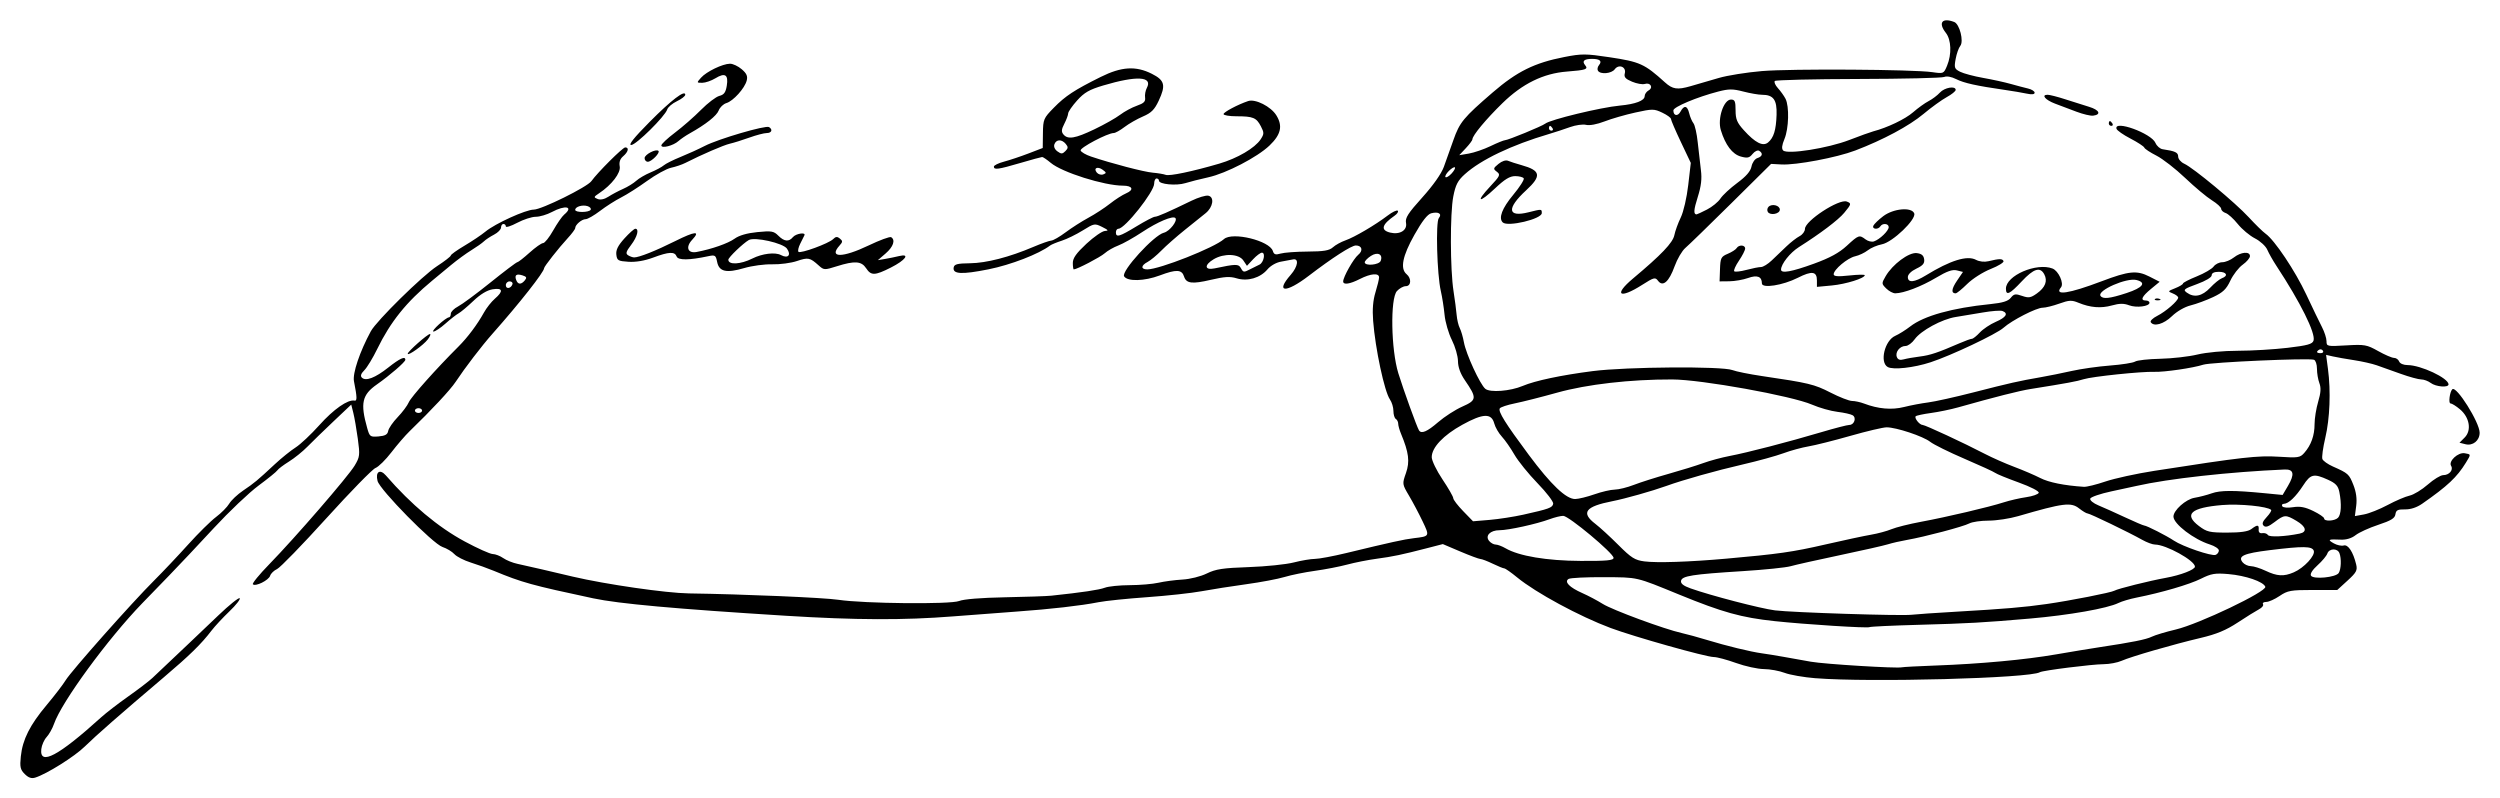
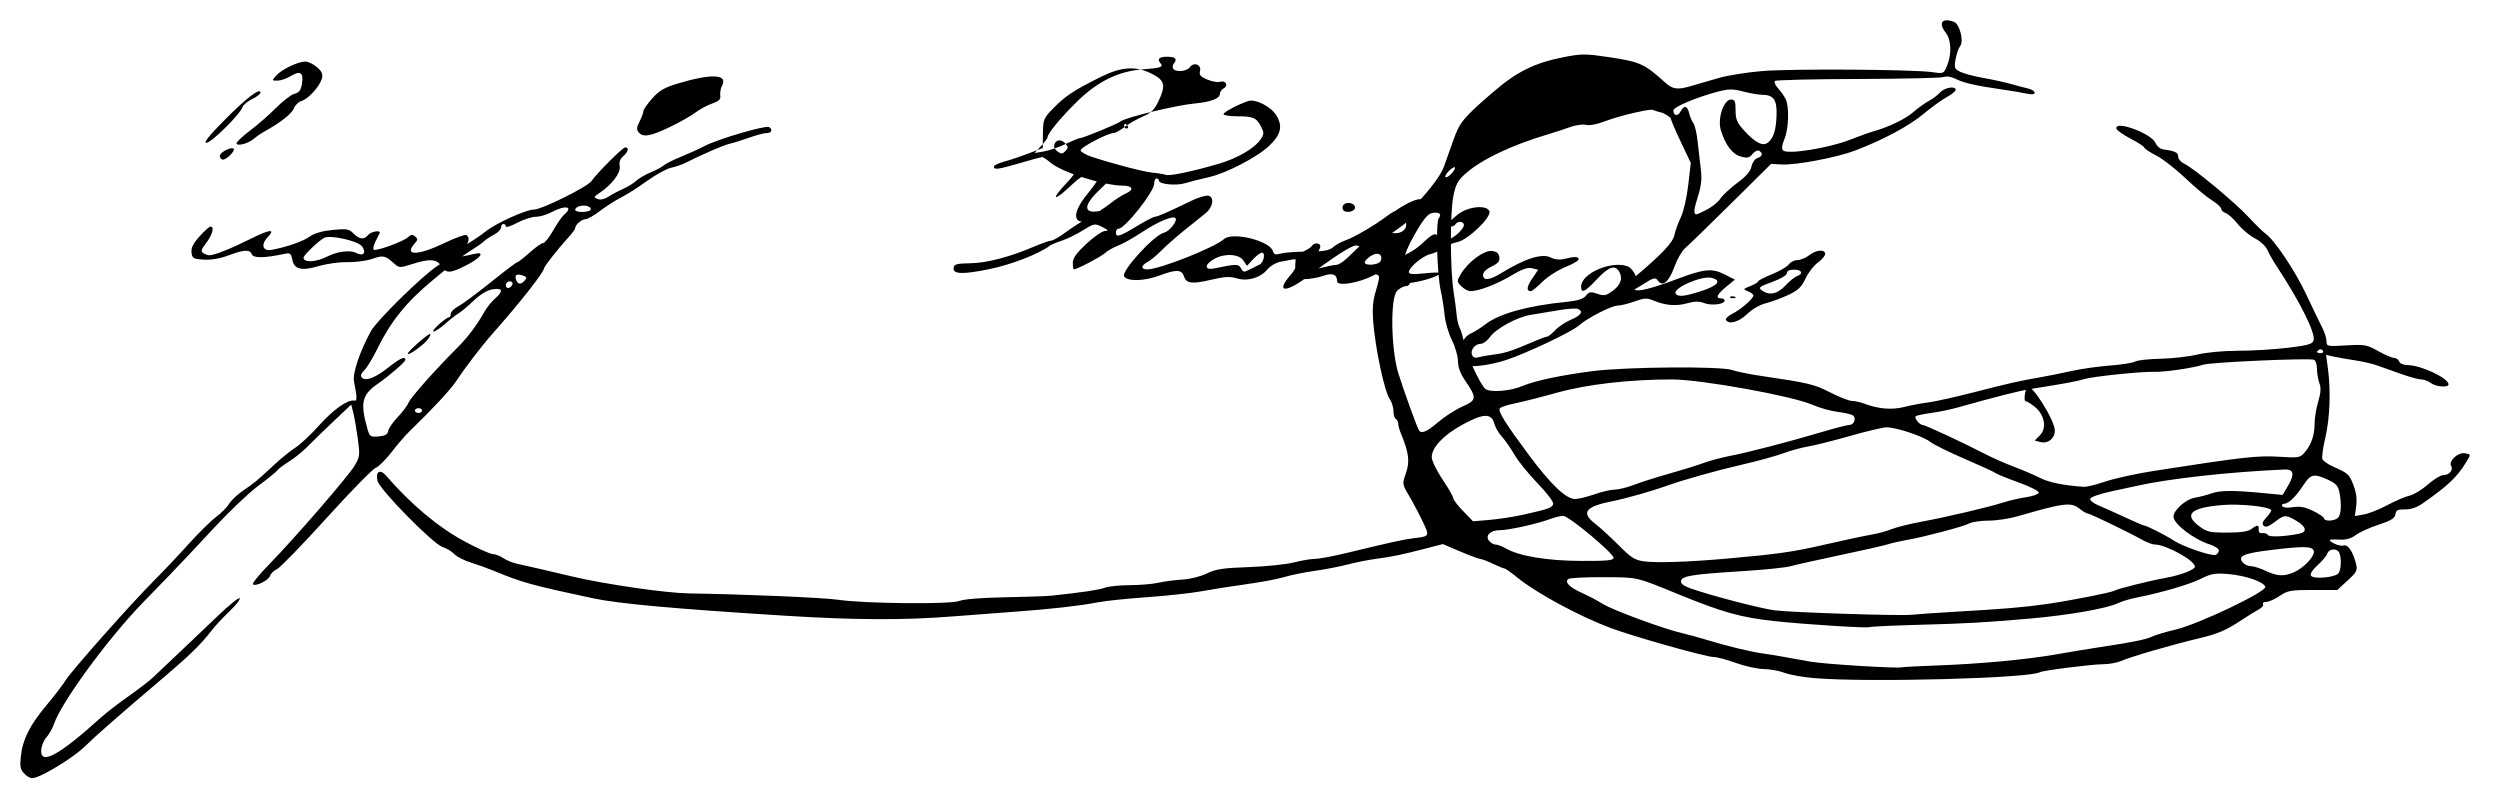
<svg xmlns="http://www.w3.org/2000/svg" xmlns:ns1="http://www.inkscape.org/namespaces/inkscape" xmlns:ns2="http://sodipodi.sourceforge.net/DTD/sodipodi-0.dtd" width="368.626mm" height="117.729mm" viewBox="0 0 1306.156 417.15" id="svg2" version="1.1" ns1:version="0.91 r13725" ns2:docname="Firma de Juan Martínez Villergas.svg">
  <defs id="defs4" />
  <ns2:namedview id="base" pagecolor="#ffffff" bordercolor="#666666" borderopacity="1.0" ns1:pageopacity="0.0" ns1:pageshadow="2" ns1:zoom="0.35" ns1:cx="1159.627" ns1:cy="129.39395" ns1:document-units="px" ns1:current-layer="layer1" showgrid="false" fit-margin-top="3" fit-margin-right="3" fit-margin-bottom="3" fit-margin-left="3" ns1:window-width="1366" ns1:window-height="705" ns1:window-x="-8" ns1:window-y="-8" ns1:window-maximized="1" />
  <g ns1:label="Capa 1" ns1:groupmode="layer" id="layer1" transform="translate(3382.885,757.458)">
-     <path style="fill:#000000" d="m -3369.954,-353.041 c -2.319,-2.319 -2.623,-3.685 -2.053,-9.21 0.912,-8.835 4.727,-16.416 13.549,-26.922 4.09,-4.872 8.533,-10.667 9.872,-12.878 2.897,-4.782 34.663,-40.593 46.255,-52.145 4.484,-4.469 12.478,-12.922 17.763,-18.786 5.285,-5.863 11.84,-12.332 14.565,-14.375 2.726,-2.043 5.819,-5.169 6.874,-6.947 1.055,-1.778 4.331,-4.863 7.281,-6.855 5.862,-3.959 7.332,-5.182 16.613,-13.823 3.438,-3.2 8.292,-7.11 10.787,-8.688 2.496,-1.578 8.08,-6.825 12.409,-11.66 7.429,-8.297 14.895,-13.518 18.345,-12.826 1.46,0.293 1.411,-1.615 -0.255,-10.111 -0.805,-4.103 3.023,-15.453 8.809,-26.118 2.978,-5.49 26.898,-29.013 34.593,-34.019 3.953,-2.572 7.188,-5.077 7.188,-5.567 0,-0.49 3.234,-2.805 7.188,-5.144 3.953,-2.339 8.875,-5.647 10.938,-7.352 5.07,-4.191 21.093,-11.48 25.234,-11.48 4.032,0 27.872,-11.776 30.078,-14.857 3.271,-4.569 16.381,-17.643 17.692,-17.643 2.144,0 1.613,2.318 -1.054,4.602 -1.648,1.411 -2.232,3.111 -1.821,5.3 0.636,3.39 -4.188,9.689 -10.755,14.045 -2.898,1.922 -2.954,2.139 -0.778,3.007 1.475,0.588 3.562,0.142 5.625,-1.202 1.804,-1.175 5.249,-3.004 7.655,-4.064 2.406,-1.06 5.508,-2.971 6.892,-4.247 1.384,-1.276 4.759,-3.247 7.5,-4.38 2.741,-1.133 5.827,-2.785 6.858,-3.672 1.031,-0.887 4.969,-2.861 8.75,-4.388 3.781,-1.526 9.5,-4.129 12.708,-5.784 7.071,-3.648 31.824,-10.903 33.553,-9.835 2.089,1.291 1.377,3.118 -1.214,3.118 -1.349,0 -5.427,1.069 -9.062,2.376 -3.635,1.307 -8.226,2.741 -10.202,3.188 -3.197,0.722 -14.628,5.661 -23.283,10.059 -1.719,0.874 -5.053,2.001 -7.411,2.506 -2.357,0.505 -7.982,3.592 -12.5,6.861 -4.518,3.269 -10.636,7.166 -13.595,8.662 -2.959,1.495 -7.924,4.66 -11.033,7.034 -3.109,2.373 -6.494,4.315 -7.521,4.315 -2.021,0 -5.44,2.911 -5.44,4.632 0,0.583 -1.808,3.014 -4.017,5.402 -4.505,4.868 -12.233,14.69 -12.233,15.546 0,2.024 -12.796,18.28 -26.985,34.282 -5.587,6.301 -14.357,17.755 -19.265,25.161 -2.788,4.207 -12.429,14.543 -24.055,25.788 -2.239,2.165 -6.516,7.122 -9.504,11.015 -2.989,3.893 -6.718,7.566 -8.287,8.162 -1.569,0.597 -13.118,12.42 -25.665,26.273 -12.547,13.854 -24.135,25.791 -25.752,26.528 -1.617,0.737 -3.25,2.318 -3.63,3.515 -0.753,2.374 -7.678,5.791 -9.018,4.45 -0.457,-0.457 3.403,-5.173 8.577,-10.481 13.561,-13.911 41.212,-45.856 44.605,-51.533 2.7,-4.518 2.812,-5.465 1.653,-13.981 -0.684,-5.024 -1.738,-11.104 -2.342,-13.51 l -1.099,-4.375 -9.249,8.75 c -5.087,4.812 -11.242,10.787 -13.679,13.278 -2.437,2.49 -6.773,5.983 -9.637,7.762 -2.864,1.779 -5.572,3.824 -6.017,4.545 -0.446,0.721 -4.868,4.312 -9.829,7.98 -4.96,3.668 -15.471,13.648 -23.358,22.178 -7.886,8.529 -18.434,19.727 -23.44,24.883 -5.006,5.156 -11.278,11.625 -13.937,14.375 -18.149,18.767 -42.201,51.642 -46.145,63.071 -0.82,2.377 -2.555,5.47 -3.855,6.875 -1.3,1.405 -2.554,4.241 -2.787,6.304 -1.004,8.889 8.975,3.588 31.28,-16.618 2.5,-2.265 8.862,-7.169 14.138,-10.898 5.275,-3.729 10.951,-8.063 12.613,-9.632 14.446,-13.633 25.775,-24.384 34.464,-32.706 5.659,-5.42 10.685,-9.459 11.168,-8.976 0.483,0.483 -1.926,3.56 -5.354,6.838 -3.428,3.278 -7.639,7.802 -9.358,10.054 -5.354,7.015 -11.413,12.945 -25,24.471 -22.733,19.284 -35.439,30.413 -41.25,36.128 -5.312,5.225 -19.856,14.349 -25.874,16.231 -1.955,0.611 -3.535,0.073 -5.471,-1.863 z m 189.889,-179.28 c 0.242,-1.375 2.467,-4.606 4.945,-7.181 2.478,-2.574 5.097,-6.081 5.821,-7.792 1.165,-2.755 14.429,-17.63 25.962,-29.113 4.757,-4.737 9.86,-11.556 13.312,-17.789 1.333,-2.406 3.884,-5.637 5.67,-7.179 4.615,-3.986 4.185,-5.8 -1.171,-4.931 -2.87,0.466 -6.388,2.594 -10.037,6.072 -3.09,2.945 -6.587,5.878 -7.769,6.517 -1.183,0.639 -4.262,3.043 -6.842,5.342 -2.58,2.299 -5.393,4.165 -6.25,4.146 -1.595,-0.034 6.43,-7.372 8.129,-7.433 0.516,-0.018 0.938,-0.863 0.938,-1.877 0,-1.014 1.708,-2.726 3.796,-3.806 2.088,-1.08 9.708,-6.719 16.935,-12.532 7.226,-5.813 13.534,-10.577 14.017,-10.587 0.483,-0.01 3.364,-2.26 6.403,-5 3.038,-2.74 6.219,-4.982 7.068,-4.982 0.849,0 3.221,-2.972 5.271,-6.604 2.05,-3.632 4.635,-7.357 5.744,-8.278 5.068,-4.206 0.649,-5.149 -6.406,-1.368 -2.566,1.375 -6.365,2.5 -8.443,2.5 -2.078,0 -6.446,1.42 -9.706,3.155 -3.26,1.736 -5.928,2.579 -5.928,1.875 0,-0.704 -0.562,-1.28 -1.25,-1.28 -0.688,0 -1.25,0.829 -1.25,1.843 0,1.014 -1.634,2.688 -3.632,3.721 -1.997,1.033 -4.388,2.615 -5.312,3.516 -0.924,0.901 -3.856,2.97 -6.514,4.596 -2.659,1.627 -7.44,5.115 -10.625,7.752 -3.185,2.636 -7.667,6.347 -9.959,8.245 -13.444,11.136 -21.751,21.477 -28.66,35.677 -2.268,4.661 -5.288,9.639 -6.711,11.062 -1.77,1.77 -2.182,2.993 -1.304,3.871 2.027,2.027 6.948,0.147 13.809,-5.277 6.105,-4.825 8.907,-6.092 8.907,-4.025 0,1.121 -8.078,8.115 -14.809,12.822 -7.822,5.47 -8.793,9.793 -5.123,22.83 1.272,4.518 1.571,4.739 5.938,4.375 3.452,-0.288 4.708,-1.007 5.039,-2.883 z m 10.206,-40.34 c 0,-1.127 10.345,-10.281 11.621,-10.284 0.548,-9.5e-4 0.036,1.264 -1.138,2.811 -2.304,3.037 -10.483,8.867 -10.483,7.473 z m 7.5,29.715 c 0,-0.688 -0.844,-1.25 -1.875,-1.25 -1.031,0 -1.875,0.562 -1.875,1.25 0,0.688 0.844,1.25 1.875,1.25 1.031,0 1.875,-0.562 1.875,-1.25 z m 47.214,-66.016 c 0.272,-0.816 -0.396,-1.484 -1.484,-1.484 -1.089,0 -1.979,0.891 -1.979,1.979 0,2.207 2.691,1.823 3.463,-0.495 z m 6.449,-2.004 c 1.175,-1.416 0.938,-1.939 -1.191,-2.614 -3.178,-1.009 -4.298,-0.172 -3.29,2.455 0.923,2.405 2.569,2.463 4.481,0.159 z m 34.407,-36.89 c 0.394,-0.638 -0.337,-1.495 -1.625,-1.903 -2.677,-0.85 -6.444,0.289 -6.444,1.947 0,1.481 7.151,1.442 8.069,-0.044 z m 640.056,244.765 c -6.188,-0.498 -13.5,-1.77 -16.25,-2.826 -2.75,-1.056 -7.638,-1.944 -10.863,-1.974 -3.225,-0.03 -9.761,-1.461 -14.526,-3.18 -4.765,-1.719 -10.002,-3.118 -11.637,-3.109 -3.911,0.021 -41.572,-10.582 -53.854,-15.162 -16.265,-6.065 -39.089,-18.411 -48.835,-26.417 -3.139,-2.578 -6.174,-4.707 -6.746,-4.73 -0.572,-0.023 -3.29,-1.129 -6.04,-2.458 -2.75,-1.328 -5.644,-2.434 -6.432,-2.458 -0.787,-0.023 -5.529,-1.786 -10.536,-3.917 l -9.105,-3.874 -8.214,2.127 c -13.323,3.45 -17.761,4.382 -26.339,5.534 -4.469,0.6 -11.392,1.968 -15.384,3.039 -3.992,1.072 -11.586,2.544 -16.875,3.271 -5.289,0.727 -12.429,2.175 -15.866,3.217 -3.438,1.042 -12.438,2.743 -20,3.78 -7.562,1.037 -18.068,2.686 -23.345,3.664 -5.277,0.979 -18.092,2.379 -28.478,3.113 -10.386,0.734 -21.818,1.915 -25.405,2.625 -9.118,1.806 -25.151,3.641 -42.772,4.895 -8.25,0.587 -23.156,1.716 -33.125,2.508 -25.783,2.048 -50.874,1.955 -87.5,-0.326 -57.79,-3.598 -87.344,-6.274 -100.625,-9.111 -32.215,-6.882 -37.094,-8.232 -51.875,-14.357 -3.094,-1.282 -8.512,-3.232 -12.04,-4.333 -3.529,-1.101 -7.393,-3.082 -8.589,-4.403 -1.195,-1.321 -3.994,-3.002 -6.22,-3.737 -4.989,-1.647 -32.761,-29.896 -33.917,-34.501 -1.206,-4.806 1.274,-6.417 4.377,-2.842 13.198,15.208 27.254,26.978 41.17,34.474 6.652,3.583 13.235,6.537 14.629,6.562 1.394,0.026 3.869,0.982 5.5,2.124 1.631,1.142 4.991,2.498 7.466,3.012 2.475,0.514 8.156,1.798 12.625,2.852 4.469,1.055 11.781,2.773 16.25,3.818 17.353,4.06 48.704,8.593 60.625,8.766 28.776,0.418 70.565,2.203 78.125,3.337 13.34,2.002 58.661,2.455 63.09,0.631 2.32,-0.955 11.526,-1.704 23.785,-1.934 11,-0.206 21.969,-0.584 24.375,-0.84 16.157,-1.715 24.999,-3.031 27.979,-4.164 1.888,-0.718 7.756,-1.319 13.04,-1.336 5.283,-0.017 12.027,-0.589 14.986,-1.271 2.959,-0.682 8.584,-1.426 12.5,-1.653 4.059,-0.235 9.539,-1.602 12.745,-3.18 4.675,-2.3 8.37,-2.862 21.875,-3.328 8.938,-0.308 19.53,-1.399 23.538,-2.424 4.009,-1.025 8.985,-1.863 11.059,-1.863 2.074,0 9.482,-1.383 16.462,-3.073 23.17,-5.61 30.144,-7.145 35.191,-7.743 8.401,-0.996 8.373,-0.942 4.614,-8.821 -1.899,-3.981 -5.082,-9.993 -7.073,-13.361 -3.601,-6.09 -3.61,-6.154 -1.606,-11.875 2.087,-5.957 1.484,-10.721 -2.595,-20.521 -0.806,-1.935 -1.465,-4.293 -1.465,-5.239 0,-0.946 -0.562,-2.067 -1.25,-2.492 -0.688,-0.425 -1.25,-2.302 -1.25,-4.171 0,-1.869 -0.816,-4.563 -1.814,-5.987 -2.873,-4.102 -7.664,-26.514 -8.784,-41.092 -0.459,-5.973 -0.074,-10.698 1.212,-14.886 1.037,-3.375 1.885,-6.891 1.885,-7.812 0,-2.419 -4.345,-2.061 -10,0.824 -5.304,2.706 -8.75,3.213 -8.75,1.288 0,-2.341 5.427,-11.936 7.88,-13.929 2.668,-2.169 1.969,-4.859 -1.262,-4.859 -2.306,0 -12.321,6.453 -24.647,15.881 -11.983,9.166 -17.634,8.85 -9.403,-0.525 3.841,-4.374 4.457,-8.851 1.107,-8.052 -0.991,0.236 -3.743,0.75 -6.116,1.142 -2.501,0.413 -5.486,2.103 -7.099,4.021 -3.796,4.512 -10.426,6.442 -16.12,4.695 -3.466,-1.064 -6.357,-0.894 -13.515,0.793 -9.721,2.292 -12.802,1.915 -13.951,-1.706 -1.184,-3.729 -4.013,-3.865 -12.669,-0.606 -8.07,3.038 -16.938,3.265 -18.66,0.478 -1.64,-2.653 15.598,-21.548 20.788,-22.788 2.982,-0.712 7.347,-6.32 5.982,-7.685 -1.323,-1.323 -9.312,2.052 -17.162,7.252 -4.553,3.016 -10.247,6.219 -12.653,7.119 -2.406,0.9 -5.597,2.727 -7.091,4.061 -2.276,2.032 -14.535,8.421 -16.158,8.421 -0.276,0 -0.501,-1.525 -0.501,-3.39 0,-2.513 1.837,-5.099 7.103,-10 3.907,-3.636 8.266,-6.646 9.688,-6.69 2.066,-0.064 1.777,-0.482 -1.441,-2.085 -3.916,-1.95 -4.194,-1.9 -10.157,1.807 -3.372,2.096 -8.31,4.514 -10.974,5.372 -2.664,0.859 -5.405,1.989 -6.093,2.512 -5.816,4.425 -20.512,10.104 -32.199,12.443 -14.025,2.807 -18.852,2.539 -18.169,-1.009 0.321,-1.669 1.989,-2.093 8.509,-2.164 8.533,-0.092 20.573,-3.198 33.109,-8.541 4.125,-1.758 8.344,-3.247 9.375,-3.309 1.031,-0.062 4.406,-2.009 7.5,-4.327 3.094,-2.318 8.438,-5.734 11.875,-7.591 3.438,-1.857 8.5,-5.158 11.25,-7.334 2.75,-2.177 6.579,-4.632 8.508,-5.456 4.236,-1.81 3.337,-3.988 -1.645,-3.988 -9.85,0 -31.852,-6.941 -37.759,-11.911 -2.019,-1.699 -4.049,-3.077 -4.512,-3.062 -0.463,0.014 -5.594,1.421 -11.402,3.125 -11.567,3.394 -13.814,3.703 -13.814,1.899 0,-0.66 2.391,-1.833 5.312,-2.606 2.922,-0.773 8.666,-2.693 12.764,-4.265 l 7.452,-2.858 0.1,-7.66 c 0.096,-7.33 0.34,-7.906 5.673,-13.354 6.042,-6.173 10.736,-9.258 24.515,-16.11 10.878,-5.409 18.34,-5.865 26.73,-1.634 6.72,3.389 7.376,5.969 3.573,14.058 -2.215,4.713 -3.863,6.358 -8.252,8.239 -3.016,1.293 -7.339,3.766 -9.607,5.495 -2.268,1.73 -4.796,3.145 -5.62,3.145 -3.187,0 -17.787,7.694 -17.317,9.126 0.27,0.825 2.698,2.243 5.396,3.151 10.757,3.623 27.672,8.044 32.291,8.44 2.688,0.23 5.728,0.742 6.757,1.137 1.967,0.755 13.914,-1.745 27.943,-5.847 9.518,-2.783 18.686,-8.16 21.665,-12.707 1.842,-2.811 1.854,-3.461 0.126,-6.802 -2.341,-4.526 -4.089,-5.247 -12.73,-5.247 -3.725,0 -6.773,-0.512 -6.773,-1.138 0,-1.04 7.448,-4.988 12.85,-6.811 3.752,-1.266 11.882,2.845 14.726,7.447 3.44,5.566 2.427,10.047 -3.569,15.789 -6.352,6.083 -22.629,14.537 -31.934,16.587 -4.234,0.932 -9.667,2.312 -12.073,3.066 -4.662,1.461 -13.75,0.601 -13.75,-1.3 0,-0.627 -0.562,-1.14 -1.25,-1.14 -0.688,0 -1.25,1.215 -1.25,2.699 0,4.248 -15.289,23.551 -18.654,23.551 -0.74,0 -1.346,0.844 -1.346,1.875 0,2.848 1.806,2.324 10.775,-3.125 4.527,-2.75 8.839,-5 9.583,-5 1.348,0 7.017,-2.48 19.168,-8.385 3.521,-1.711 7.458,-2.892 8.75,-2.624 3.314,0.686 2.515,5.985 -1.377,9.134 -1.7,1.375 -6.602,5.312 -10.893,8.75 -4.292,3.438 -9.789,8.278 -12.217,10.756 -2.428,2.478 -5.68,5.17 -7.226,5.981 -3.553,1.864 -3.63,3.887 -0.148,3.887 6.345,0 35.084,-11.358 40.048,-15.826 4.371,-3.935 23.819,0.802 25.538,6.22 0.588,1.852 1.403,2.121 4.055,1.339 1.826,-0.538 8.182,-1.008 14.124,-1.043 8.441,-0.051 11.33,-0.54 13.206,-2.237 1.321,-1.195 4.249,-2.816 6.506,-3.603 4.734,-1.65 15.655,-8.064 22.094,-12.975 2.436,-1.858 4.813,-2.994 5.283,-2.525 0.469,0.469 -0.271,1.632 -1.645,2.584 -6.7,4.64 -7.492,7.549 -2.406,8.825 5.056,1.269 9.098,-1.161 8.36,-5.025 -0.504,-2.634 1.023,-5.025 8.508,-13.328 5.631,-6.246 9.936,-12.35 11.25,-15.95 1.171,-3.207 3.41,-9.488 4.976,-13.957 3.282,-9.363 5.229,-11.726 20.564,-24.955 12.691,-10.948 21.816,-15.458 37.432,-18.502 9.033,-1.761 11.152,-1.753 23.408,0.088 16.13,2.423 18.408,3.452 29.16,13.166 4.014,3.627 6.451,3.984 13.427,1.968 3.615,-1.045 10.229,-2.97 14.698,-4.279 4.469,-1.309 14.594,-2.924 22.5,-3.591 15.315,-1.291 79.133,-0.888 89.058,0.563 5.857,0.856 5.956,0.812 7.693,-3.358 2.493,-5.987 2.217,-13.553 -0.626,-17.167 -4.159,-5.288 -1.974,-8.118 4.384,-5.679 2.807,1.077 5.088,10.145 3.143,12.49 -0.823,0.991 -1.909,4.065 -2.415,6.83 -0.841,4.599 -0.64,5.168 2.36,6.685 1.803,0.912 7.216,2.354 12.029,3.205 4.812,0.851 11.281,2.266 14.375,3.145 3.094,0.879 7.172,1.956 9.062,2.394 1.891,0.438 3.438,1.418 3.438,2.178 0,0.906 -1.399,1.08 -4.062,0.505 -2.234,-0.483 -7.438,-1.364 -11.562,-1.958 -14.799,-2.132 -21.315,-3.578 -25.36,-5.626 -2.452,-1.242 -4.973,-1.699 -6.25,-1.133 -1.177,0.522 -21.358,0.995 -44.846,1.053 -23.488,0.058 -43.131,0.529 -43.651,1.047 -0.519,0.518 0.206,2.206 1.613,3.75 1.406,1.544 3.19,4.036 3.963,5.538 2.033,3.947 1.726,15.573 -0.554,21.032 -1.349,3.228 -1.558,5.095 -0.669,5.983 2.194,2.194 23.347,-1.152 34.505,-5.457 5.5,-2.122 11.125,-4.152 12.5,-4.51 7.386,-1.923 16.795,-6.424 20.863,-9.98 2.537,-2.218 6.195,-4.85 8.128,-5.85 1.933,-1 4.585,-3 5.893,-4.446 2.408,-2.661 8.241,-3.654 8.241,-1.403 0,0.674 -2.109,2.377 -4.688,3.786 -2.578,1.409 -8.024,5.349 -12.101,8.756 -7.551,6.309 -21.103,13.571 -35.712,19.136 -9.657,3.679 -30.929,7.698 -38.533,7.281 l -5.408,-0.297 -20.842,20.637 c -11.463,11.35 -22.244,21.826 -23.958,23.279 -1.714,1.453 -4.245,5.778 -5.625,9.612 -2.905,8.071 -6.142,10.905 -8.633,7.557 -1.482,-1.991 -2.11,-1.829 -8.364,2.155 -11.869,7.562 -15.049,5.287 -4.711,-3.371 14.787,-12.383 20.796,-18.679 21.583,-22.615 0.435,-2.176 1.942,-6.333 3.348,-9.237 1.448,-2.991 3.14,-10.321 3.902,-16.905 l 1.346,-11.624 -5.177,-10.912 c -2.848,-6.002 -5.177,-11.422 -5.177,-12.045 0,-0.623 -2.05,-2.106 -4.555,-3.295 -4.288,-2.035 -5.112,-2.039 -14.062,-0.074 -5.229,1.148 -12.471,3.24 -16.094,4.649 -3.901,1.517 -7.83,2.249 -9.637,1.796 -1.678,-0.421 -5.464,0.11 -8.414,1.179 -2.95,1.07 -7.894,2.692 -10.988,3.604 -19.491,5.749 -35.529,13.41 -43.942,20.99 -3.708,3.34 -4.843,5.525 -6.035,11.611 -1.732,8.844 -1.659,38.167 0.122,49.525 0.688,4.384 1.418,9.967 1.623,12.405 0.205,2.438 0.941,5.532 1.637,6.875 0.696,1.343 1.671,4.685 2.167,7.427 1.11,6.133 8.412,21.991 11.187,24.294 2.471,2.051 13.02,1.237 19.506,-1.506 6.525,-2.759 20.095,-5.633 36.61,-7.754 17.593,-2.259 67.58,-2.623 72.98,-0.531 1.935,0.75 8.863,2.149 15.394,3.11 24.457,3.596 27.401,4.305 35.788,8.608 4.723,2.424 9.816,4.41 11.319,4.413 1.502,0.004 4.315,0.61 6.25,1.348 7.402,2.823 14.47,3.435 20.914,1.811 3.495,-0.881 9.167,-1.954 12.605,-2.385 3.438,-0.431 14.125,-2.806 23.75,-5.278 19.024,-4.886 23.635,-5.926 35,-7.898 4.125,-0.716 11.438,-2.189 16.25,-3.274 4.812,-1.085 13.812,-2.36 20,-2.833 6.188,-0.473 12.094,-1.408 13.125,-2.077 1.031,-0.669 6.938,-1.325 13.125,-1.457 6.188,-0.132 14.906,-1.123 19.375,-2.202 4.691,-1.133 13.673,-1.97 21.25,-1.98 7.219,-0.01 18.892,-0.703 25.939,-1.54 10.419,-1.237 12.948,-1.942 13.527,-3.768 1.2,-3.781 -6.868,-20.024 -19.414,-39.086 -1.81,-2.75 -3.946,-6.524 -4.747,-8.387 -0.802,-1.866 -3.694,-4.528 -6.441,-5.93 -2.742,-1.399 -6.787,-4.786 -8.99,-7.527 -2.203,-2.741 -5.045,-5.314 -6.315,-5.717 -1.27,-0.403 -2.325,-1.398 -2.344,-2.211 -0.019,-0.813 -2.206,-2.817 -4.861,-4.454 -2.655,-1.637 -8.935,-6.885 -13.956,-11.663 -5.02,-4.778 -11.78,-10.031 -15.022,-11.673 -3.242,-1.643 -6.087,-3.525 -6.323,-4.182 -0.236,-0.658 -3.49,-2.784 -7.23,-4.726 -3.74,-1.942 -7.021,-4.233 -7.292,-5.093 -1.511,-4.807 18.202,2.323 20.342,7.357 0.688,1.617 2.375,3.107 3.75,3.309 6.594,0.972 8.125,1.696 8.125,3.844 0,1.252 1.417,2.921 3.15,3.711 4.819,2.196 26.7,20.357 33.725,27.991 3.438,3.736 7.386,7.593 8.774,8.571 4.721,3.327 15.449,19.365 21.298,31.841 3.207,6.841 6.894,14.483 8.192,16.983 1.298,2.5 2.361,5.807 2.361,7.348 0,2.726 0.281,2.786 10.312,2.196 9.604,-0.565 10.749,-0.361 16.664,2.964 3.493,1.964 7.23,3.571 8.304,3.571 1.074,0 2.276,0.844 2.672,1.875 0.411,1.071 2.276,1.875 4.352,1.875 6.949,0 21.446,6.817 21.446,10.085 0,1.822 -6.606,1.289 -9.301,-0.75 -1.335,-1.009 -3.573,-1.835 -4.973,-1.835 -1.401,0 -6.215,-1.316 -10.699,-2.924 -4.483,-1.608 -10.12,-3.617 -12.527,-4.464 -2.406,-0.847 -7.75,-2.052 -11.875,-2.677 -4.125,-0.625 -9.097,-1.504 -11.048,-1.953 l -3.548,-0.816 0.977,7.354 c 1.544,11.624 0.994,25.847 -1.391,35.977 -1.209,5.132 -1.893,10.125 -1.521,11.095 0.372,0.97 2.838,2.723 5.479,3.895 8.039,3.568 8.479,3.964 10.721,9.643 1.45,3.674 1.939,7.278 1.475,10.88 l -0.694,5.386 4.775,-0.87 c 2.626,-0.479 8.175,-2.691 12.33,-4.917 4.155,-2.226 9.321,-4.435 11.478,-4.909 2.158,-0.474 6.438,-3.075 9.511,-5.781 3.074,-2.706 6.699,-4.919 8.056,-4.919 3.139,0 5.44,-2.709 4.117,-4.848 -1.498,-2.423 3.629,-7.188 7.094,-6.593 3.376,0.579 3.364,0.483 0.625,4.944 -4.656,7.584 -9.575,12.204 -22.808,21.424 -2.813,1.96 -6.033,3.024 -9.002,2.974 -3.787,-0.063 -4.69,0.402 -5,2.574 -0.294,2.062 -2.285,3.281 -8.963,5.488 -4.722,1.561 -10.044,3.986 -11.828,5.389 -2.053,1.615 -4.866,2.479 -7.665,2.354 -6.669,-0.298 -7.206,-0.028 -3.797,1.909 1.719,0.977 4.08,1.491 5.247,1.142 2.267,-0.677 4.937,3.391 6.501,9.906 0.736,3.066 0.135,4.191 -4.511,8.438 l -5.361,4.9 -12.758,0 c -11.547,0 -13.195,0.297 -17.363,3.125 -2.533,1.719 -5.685,3.125 -7.004,3.125 -1.32,0 -2.069,0.534 -1.665,1.187 0.404,0.653 -0.548,1.852 -2.114,2.664 -1.566,0.812 -6.552,3.916 -11.08,6.897 -6.123,4.031 -11.088,6.094 -19.375,8.049 -14.378,3.391 -36.289,9.732 -41.331,11.961 -2.166,0.958 -6.385,1.752 -9.375,1.766 -6.004,0.027 -31.814,3.271 -33.292,4.185 -5.129,3.17 -88.91,5.42 -117.144,3.146 z m 62.5,-6.647 c 23.861,-0.89 46.837,-3.014 63.125,-5.836 7.906,-1.37 18.031,-3.041 22.5,-3.714 17.267,-2.6 24.49,-4.052 27.5,-5.528 1.719,-0.843 7.344,-2.53 12.5,-3.75 12.071,-2.856 47.71,-19.879 46.766,-22.339 -1.022,-2.663 -10.294,-5.845 -19.266,-6.613 -7.007,-0.599 -8.985,-0.265 -14.375,2.43 -5.993,2.997 -20.569,7.265 -33.702,9.87 -3.411,0.677 -7.63,1.933 -9.375,2.792 -5.783,2.846 -25.816,6.374 -46.298,8.152 -24.208,2.102 -32.195,2.55 -58.025,3.259 -13.695,0.376 -25.285,0.921 -25.757,1.213 -1.033,0.639 -33.534,-1.42 -49.6,-3.141 -17.357,-1.86 -27.147,-4.581 -49.743,-13.824 -23.041,-9.425 -21.36,-9.035 -39.375,-9.136 -9.281,-0.052 -17.605,0.361 -18.498,0.917 -2.416,1.507 0.419,4.414 7.248,7.433 3.094,1.368 7.855,3.891 10.581,5.607 5.068,3.191 32.295,13.237 41.294,15.236 2.75,0.611 8.656,2.229 13.125,3.595 10.103,3.089 22.981,6.224 28.75,6.998 2.406,0.323 7.469,1.144 11.25,1.824 3.781,0.68 10.25,1.835 14.375,2.566 7.175,1.271 44.898,3.588 47.5,2.917 0.688,-0.177 8.562,-0.595 17.5,-0.928 z m 11.25,-28.152 c 25.153,-1.455 35.066,-2.299 46.875,-3.987 12.307,-1.76 33.888,-6.007 35.46,-6.978 1.607,-0.993 18.262,-5.152 26.858,-6.706 7.745,-1.4 15.182,-4.267 15.182,-5.853 0,-3.158 -15.159,-11.532 -20.876,-11.532 -1.258,0 -4.248,-1.104 -6.643,-2.453 -6.963,-3.922 -27.423,-13.797 -28.584,-13.797 -0.583,0 -2.565,-1.184 -4.404,-2.631 -4.255,-3.347 -8.225,-2.844 -31.891,4.045 -4.413,1.285 -11.34,2.336 -15.395,2.336 -4.054,0 -8.6,0.659 -10.102,1.464 -3.072,1.647 -23.301,7.003 -32.544,8.617 -3.335,0.582 -7.835,1.613 -10,2.292 -2.165,0.678 -13.499,3.245 -25.187,5.703 -11.688,2.459 -23.219,5.042 -25.625,5.741 -2.406,0.699 -13.656,1.855 -25,2.569 -26.506,1.668 -31.745,2.492 -32.242,5.075 -0.272,1.414 1.245,2.614 4.988,3.946 10.473,3.728 36.732,10.562 44.129,11.484 9.007,1.123 65.935,2.954 71.25,2.291 2.062,-0.257 12.75,-0.989 23.75,-1.625 z m 199.489,-20.199 c 1.274,-2.012 1.474,-7.521 0.377,-10.381 -1.022,-2.662 -5.385,-2.517 -6.317,0.21 -0.411,1.203 -2.712,3.959 -5.113,6.123 -2.694,2.429 -4.006,4.518 -3.426,5.456 1.262,2.042 13.018,0.898 14.479,-1.408 z m -23.512,-0.329 c 5.383,-2.303 11.428,-8.842 10.474,-11.329 -0.914,-2.382 -5.486,-2.437 -23.016,-0.276 -13.659,1.684 -16.826,3.12 -14.105,6.398 0.88,1.06 2.797,1.943 4.26,1.961 1.463,0.018 4.91,1.097 7.66,2.399 6.114,2.893 9.492,3.088 14.728,0.847 z m -296.603,-7.15 c 27.267,-2.413 34.854,-3.497 51.875,-7.414 9.625,-2.215 20.373,-4.515 23.885,-5.111 3.511,-0.596 8.322,-1.893 10.69,-2.882 2.368,-0.989 9.338,-2.734 15.49,-3.878 13.617,-2.531 35.382,-7.65 43.154,-10.15 3.145,-1.012 8.442,-2.229 11.771,-2.705 3.329,-0.476 6.266,-1.506 6.527,-2.289 0.273,-0.82 -4.169,-3.103 -10.485,-5.388 -6.028,-2.181 -11.538,-4.434 -12.245,-5.006 -0.707,-0.572 -7.9,-3.876 -15.985,-7.342 -8.084,-3.466 -16.177,-7.465 -17.985,-8.887 -3.701,-2.911 -17.725,-7.579 -22.771,-7.579 -1.824,0 -10.342,2.006 -18.931,4.457 -8.588,2.451 -18.428,4.926 -21.865,5.499 -3.438,0.573 -9.344,2.188 -13.125,3.588 -3.781,1.401 -13.344,4.036 -21.25,5.857 -13.933,3.209 -31.032,8.02 -40,11.255 -7.339,2.647 -21.523,6.652 -28.125,7.942 -14.129,2.759 -16.559,5.986 -8.903,11.826 2.322,1.771 7.744,6.742 12.049,11.048 6.753,6.753 8.619,7.931 13.591,8.576 6.537,0.849 23.32,0.291 42.638,-1.418 z m -58.75,-0.437 c 0,-2.404 -23.419,-21.942 -26.301,-21.942 -1.319,0 -4.519,0.788 -7.111,1.752 -6.713,2.496 -21.518,5.755 -26.122,5.751 -4.911,-0.004 -7.729,2.894 -5.465,5.622 0.856,1.031 2.385,1.875 3.398,1.875 1.013,0 3.335,0.87 5.159,1.934 6.992,4.076 21.492,6.517 39.255,6.608 13.638,0.07 17.188,-0.261 17.188,-1.599 z m 316.25,-3.854 c 0,-0.904 -2.109,-2.311 -4.688,-3.126 -8.42,-2.661 -18.962,-10.721 -19.035,-14.554 -0.061,-3.261 6.439,-9.084 10.985,-9.84 2.537,-0.422 6.581,-1.472 8.987,-2.333 4.536,-1.624 11.422,-1.642 27.592,-0.074 l 9.467,0.918 2.779,-4.711 c 3.62,-6.135 3.079,-8.792 -1.747,-8.583 -28.761,1.243 -60.719,4.79 -77.466,8.596 -1.375,0.313 -7.24,1.582 -13.034,2.821 -5.794,1.239 -10.765,2.946 -11.048,3.793 -0.287,0.861 1.602,2.418 4.284,3.531 2.639,1.095 8.888,3.899 13.887,6.232 5,2.333 9.499,4.259 10,4.281 1.344,0.058 11.643,5.298 15.522,7.897 4.612,3.091 19.721,8.252 21.809,7.45 0.937,-0.359 1.703,-1.394 1.703,-2.298 z m 42.188,-8.813 c 4.126,-0.841 3.433,-3.662 -1.634,-6.652 -5.657,-3.338 -6.304,-3.301 -11.479,0.646 -3.122,2.382 -4.66,2.895 -5.664,1.892 -1.004,-1.004 -0.578,-2.229 1.569,-4.514 1.621,-1.725 2.661,-3.422 2.312,-3.771 -1.823,-1.823 -16.512,-3.277 -25.524,-2.526 -16.399,1.365 -20.265,4.849 -12.167,10.964 4.1,3.096 5.563,3.438 14.737,3.438 7.02,0 10.939,-0.57 12.611,-1.835 3.206,-2.425 4.059,-2.364 3.85,0.273 -0.111,1.399 0.581,2.063 1.92,1.842 1.151,-0.19 2.459,0.246 2.905,0.968 0.747,1.209 8.818,0.857 16.564,-0.722 z m -405.562,-9.896 c 13.461,-2.999 15.192,-3.632 15.591,-5.706 0.201,-1.045 -3.485,-5.867 -8.191,-10.715 -4.707,-4.849 -10.143,-11.576 -12.082,-14.95 -1.938,-3.374 -4.883,-7.599 -6.543,-9.389 -1.66,-1.79 -3.451,-4.884 -3.979,-6.875 -1.457,-5.489 -5.834,-5.321 -16.654,0.641 -9.963,5.489 -16.016,11.9 -16.016,16.962 0,1.777 2.531,7.004 5.625,11.616 3.094,4.612 5.625,9.026 5.625,9.81 0,0.784 2.323,3.818 5.161,6.744 l 5.161,5.318 8.651,-0.725 c 4.758,-0.399 12.701,-1.627 17.651,-2.73 z m 425.625,1.62 c 1.654,-1.654 1.94,-7.24 0.69,-13.488 -0.64,-3.199 -1.888,-4.54 -5.938,-6.379 -7.419,-3.369 -9.069,-2.995 -12.922,2.929 -3.889,5.979 -7.661,9.584 -10.091,9.646 -0.9,0.023 -1.288,0.605 -0.862,1.294 0.443,0.716 2.851,0.921 5.624,0.477 3.621,-0.579 6.294,-0.076 10.55,1.984 3.135,1.518 5.7,3.272 5.7,3.898 0,1.665 5.497,1.391 7.25,-0.362 z m -388.5,-12.25 c 3.781,-1.33 8.552,-2.437 10.601,-2.459 2.049,-0.022 6.549,-1.135 10,-2.473 3.451,-1.338 11.618,-3.933 18.149,-5.767 6.531,-1.834 14.688,-4.363 18.125,-5.62 3.438,-1.257 9.625,-2.926 13.75,-3.71 9.254,-1.757 30.765,-7.339 47.825,-12.409 7.054,-2.096 13.681,-3.812 14.727,-3.812 2.56,0 3.86,-3.741 1.752,-5.044 -0.927,-0.573 -4.524,-1.383 -7.995,-1.8 -3.47,-0.417 -9.404,-2.1 -13.185,-3.739 -10.665,-4.623 -57.908,-13.139 -73.125,-13.181 -21.785,-0.061 -44.481,2.537 -60,6.869 -8.25,2.303 -18.225,4.834 -22.166,5.625 -3.941,0.791 -7.496,1.973 -7.9,2.626 -0.986,1.595 2.897,7.819 15.138,24.268 11.617,15.609 19.534,23.145 24.253,23.084 1.746,-0.022 6.268,-1.129 10.05,-2.459 z m 266.969,-6.691 c 4.761,-1.617 16.25,-4.125 25.531,-5.571 45.82,-7.143 54.121,-8.084 65.052,-7.376 10.132,0.656 11.106,0.509 13.326,-2.014 3.581,-4.071 5.372,-9.091 5.372,-15.055 0,-2.937 0.85,-8.201 1.889,-11.699 1.385,-4.663 1.552,-7.246 0.625,-9.683 -0.695,-1.828 -1.264,-5.196 -1.264,-7.483 0,-2.288 -0.703,-4.414 -1.562,-4.725 -2.723,-0.985 -53.896,1.285 -57.812,2.566 -5.297,1.731 -20.429,3.944 -25.625,3.747 -6.599,-0.25 -32.605,2.462 -36.875,3.845 -3.417,1.107 -8.889,2.116 -27.8,5.128 -5.895,0.939 -18.301,4.085 -37.825,9.593 -3.781,1.067 -10.146,2.384 -14.144,2.928 -3.998,0.543 -7.594,1.313 -7.991,1.71 -0.887,0.887 2.004,4.532 3.595,4.532 1.297,0 21.709,9.488 32.437,15.079 3.862,2.013 10.802,5.082 15.422,6.821 4.62,1.739 10.741,4.365 13.602,5.835 4.454,2.289 12.541,3.918 22.797,4.595 1.426,0.094 6.489,-1.152 11.25,-2.77 z m -348.607,-31.015 c 3.307,-2.863 9.002,-6.528 12.654,-8.144 7.582,-3.354 7.686,-4.445 1.313,-13.75 -2.366,-3.455 -3.592,-6.843 -3.618,-10 -0.021,-2.626 -1.456,-7.587 -3.188,-11.025 -1.732,-3.438 -3.447,-9.344 -3.812,-13.125 -0.365,-3.781 -1.249,-9.406 -1.966,-12.5 -1.988,-8.587 -2.737,-36.027 -1.038,-38.074 1.844,-2.222 -0.161,-3.493 -3.962,-2.512 -1.969,0.508 -4.734,4.051 -8.807,11.286 -6.234,11.071 -7.537,17.666 -4.062,20.55 2.67,2.216 2.392,6.25 -0.431,6.25 -1.268,0 -3.352,1.155 -4.63,2.568 -3.543,3.915 -3.088,30.56 0.734,42.928 2.688,8.701 9.653,27.965 10.779,29.817 1.227,2.016 4.27,0.722 10.034,-4.269 z m 462.251,-37.314 c -0.432,-0.699 -1.309,-0.947 -1.949,-0.551 -1.734,1.072 -1.411,1.822 0.785,1.822 1.072,0 1.595,-0.572 1.164,-1.27 z m -560.283,-42.674 c 1.538,-0.794 3.639,-1.836 4.67,-2.315 2.225,-1.033 3.291,-6.241 1.277,-6.241 -0.768,0 -2.84,1.547 -4.605,3.438 l -3.208,3.438 -1.885,-2.812 c -2.349,-3.506 -10.08,-3.84 -15.449,-0.668 -5.124,3.027 -4.863,5.929 0.432,4.806 10.966,-2.326 12.486,-2.356 13.657,-0.265 1.375,2.456 1.521,2.474 5.11,0.62 z m 68.001,-4.265 c 1.323,-3.448 -1.585,-4.903 -5.141,-2.573 -1.754,1.149 -3.189,2.639 -3.189,3.311 0,2.069 7.508,1.404 8.33,-0.738 z m 170.451,-26.807 c 2.713,-1.384 5.887,-3.973 7.054,-5.754 1.167,-1.781 5.133,-5.463 8.814,-8.182 4.624,-3.416 6.917,-6.069 7.42,-8.584 0.406,-2.028 1.769,-3.97 3.079,-4.386 2.649,-0.841 3.053,-2.496 0.93,-3.809 -0.782,-0.483 -2.329,0.251 -3.438,1.631 -1.686,2.099 -2.688,2.325 -6.126,1.382 -4.459,-1.224 -8.098,-6.022 -10.47,-13.803 -1.83,-6.005 1.483,-15.979 5.308,-15.979 2.007,0 2.397,0.914 2.397,5.621 0,4.647 0.743,6.444 4.287,10.367 5.973,6.612 10.002,8.658 12.675,6.439 2.959,-2.456 4.192,-6.465 4.454,-14.484 0.256,-7.84 -1.647,-10.444 -7.633,-10.444 -1.781,0 -6.174,-0.761 -9.761,-1.692 -5.491,-1.424 -7.56,-1.423 -13.085,0.01 -11.108,2.881 -23.438,8.059 -23.438,9.842 0,2.897 2.308,3.283 3.731,0.625 1.876,-3.506 3.57,-3.169 4.542,0.902 0.452,1.891 1.447,4.227 2.211,5.192 0.764,0.965 1.774,5.465 2.242,10 0.469,4.535 1.216,11.058 1.66,14.496 0.588,4.554 0.143,8.354 -1.64,14.004 -2.151,6.812 -2.306,9.121 -0.614,9.121 0.257,0 2.686,-1.132 5.398,-2.516 z m -131.677,-22.046 c -0.355,-0.356 -1.772,0.478 -3.147,1.853 -1.375,1.375 -2.169,2.831 -1.765,3.235 0.404,0.404 1.82,-0.43 3.147,-1.853 1.326,-1.424 2.121,-2.879 1.765,-3.235 z m -183.989,1.276 c -2.727,-1.994 -5.041,-0.909 -3.086,1.448 0.771,0.929 2.284,1.351 3.361,0.938 1.722,-0.661 1.688,-0.95 -0.276,-2.386 z m -19.314,-13.526 c -2.098,-2.528 -4.926,-2.472 -5.919,0.118 -0.484,1.261 0.113,2.715 1.545,3.762 1.984,1.45 2.608,1.433 4.158,-0.118 1.498,-1.498 1.536,-2.172 0.216,-3.762 z m 221.947,1.122 c 3.506,-1.683 6.881,-3.061 7.5,-3.064 1.575,-0.006 19.436,-7.35 21.05,-8.655 2.619,-2.118 29.023,-8.51 38.982,-9.437 8.165,-0.76 12.969,-2.588 12.969,-4.935 0,-1.014 0.923,-2.36 2.05,-2.991 2.617,-1.465 0.973,-4.311 -1.954,-3.382 -1.206,0.383 -4.204,-0.144 -6.66,-1.17 -3.508,-1.466 -4.326,-2.406 -3.809,-4.38 0.881,-3.368 -3.155,-4.997 -5.257,-2.122 -1.683,2.302 -7.515,2.816 -8.778,0.773 -0.444,-0.718 -0.2,-2.035 0.54,-2.928 1.763,-2.125 0.493,-3.268 -3.631,-3.268 -4.148,0 -5.393,1.145 -3.598,3.308 1.742,2.099 0.447,2.549 -9.57,3.323 -12.251,0.947 -23.21,6.321 -33.633,16.494 -8.648,8.441 -15.698,16.933 -15.698,18.911 0,0.524 -1.547,2.602 -3.438,4.618 l -3.438,3.665 5,-0.85 c 2.75,-0.468 7.869,-2.227 11.375,-3.909 z m -206.964,-8.781 c 5.137,-2.459 11.17,-5.864 13.407,-7.567 2.237,-1.703 6.174,-3.831 8.75,-4.729 3.659,-1.276 4.599,-2.207 4.3,-4.259 -0.21,-1.444 0.2,-3.714 0.911,-5.044 3.228,-6.032 -5.225,-6.509 -22.788,-1.284 -7.25,2.157 -9.887,3.672 -13.624,7.826 -2.549,2.834 -4.658,5.883 -4.688,6.777 -0.029,0.894 -0.932,3.325 -2.007,5.402 -1.523,2.946 -1.627,4.171 -0.472,5.563 2.308,2.781 6.106,2.151 16.211,-2.686 z m 239.34,-0.529 c -0.425,-0.688 -1.021,-1.25 -1.324,-1.25 -0.303,0 -0.551,0.562 -0.551,1.25 0,0.688 0.596,1.25 1.324,1.25 0.728,0 0.976,-0.562 0.551,-1.25 z m 476.921,165.072 -3.079,-0.788 2.699,-2.699 c 3.716,-3.716 2.596,-10.511 -2.43,-14.74 -2.022,-1.702 -4.258,-3.094 -4.967,-3.094 -1.172,0 -0.395,-6.041 0.95,-7.386 2.074,-2.074 14.281,17.334 14.281,22.707 0,4.12 -3.571,6.994 -7.454,6 z m -301.8,-40.329 c -4.343,-2.431 -1.59,-13.88 3.916,-16.287 1.904,-0.833 5.431,-3.041 7.838,-4.907 7.16,-5.554 21.874,-9.658 41.875,-11.68 6.405,-0.647 9.261,-1.528 10.655,-3.285 1.645,-2.072 2.452,-2.21 5.902,-1.007 3.433,1.197 4.521,1.02 7.708,-1.249 4.426,-3.152 5.744,-6.555 3.884,-10.03 -2.17,-4.055 -5.503,-3.007 -11.779,3.703 -6.309,6.744 -8.246,7.637 -8.246,3.799 0,-6.831 15.952,-13.733 24.319,-10.522 3.156,1.211 6.136,7.794 4.449,9.827 -3.746,4.514 4.001,3.361 21.232,-3.161 14.284,-5.406 18.398,-5.81 24.982,-2.451 l 5.332,2.72 -4.532,3.736 c -4.812,3.967 -5.728,6.054 -2.657,6.054 1.031,0 1.875,0.518 1.875,1.151 0,1.938 -6.852,2.784 -10.701,1.321 -2.691,-1.023 -5.003,-0.999 -8.902,0.093 -5.756,1.612 -11.317,1.162 -17.547,-1.417 -3.476,-1.439 -4.841,-1.375 -10,0.474 -3.286,1.178 -7.183,2.139 -8.66,2.135 -3.247,-0.008 -16.105,6.578 -20.439,10.468 -3.692,3.314 -27.43,14.546 -38.125,18.04 -8.796,2.873 -19.546,4.064 -22.379,2.479 z m 16.754,-5.477 c 5.404,-0.673 9.489,-2.041 20.869,-6.986 2.884,-1.253 5.739,-2.279 6.345,-2.279 0.605,0 2.464,-1.474 4.131,-3.276 1.667,-1.802 5.421,-4.313 8.343,-5.581 5.436,-2.358 6.719,-4.433 3.504,-5.666 -0.995,-0.382 -5.635,-0.031 -10.312,0.78 -4.677,0.811 -11.036,1.869 -14.129,2.351 -7.172,1.119 -18.202,7.111 -21.427,11.64 -1.371,1.926 -3.511,3.501 -4.755,3.501 -2.997,0 -5.544,3.207 -4.568,5.751 0.542,1.412 1.634,1.793 3.577,1.249 1.538,-0.431 5.329,-1.099 8.422,-1.485 z m 108.099,-33.191 c 8.47,-2.781 10.467,-5.445 5.093,-6.794 -5.162,-1.296 -20.535,5.44 -18.805,8.239 1.158,1.873 4.759,1.494 13.712,-1.445 z m 12.559,15.229 c -0.407,-0.658 1.107,-2.129 3.364,-3.268 4.524,-2.283 10.978,-7.903 10.978,-9.56 0,-0.581 -1.266,-1.56 -2.812,-2.177 -2.723,-1.084 -2.683,-1.172 1.25,-2.734 2.234,-0.887 4.062,-1.987 4.062,-2.444 0,-0.457 3.234,-2.131 7.188,-3.719 3.953,-1.589 7.923,-3.904 8.821,-5.145 0.898,-1.241 2.932,-2.257 4.519,-2.257 1.587,0 4.316,-1.125 6.064,-2.5 3.693,-2.905 8.409,-3.303 8.409,-0.71 0,0.984 -1.71,3.008 -3.8,4.496 -2.09,1.488 -4.987,5.23 -6.437,8.316 -2.126,4.522 -3.872,6.19 -9.012,8.608 -3.506,1.649 -8.783,3.597 -11.725,4.328 -3.127,0.777 -7.197,3.123 -9.795,5.646 -4.297,4.173 -9.513,5.643 -11.073,3.12 z m 31.049,-17.978 c 2.155,-2.296 4.903,-4.529 6.106,-4.961 3.503,-1.258 2.525,-3.364 -1.562,-3.364 -2.438,0 -3.75,0.632 -3.75,1.808 0,1.076 -3.095,2.936 -7.648,4.596 -6.892,2.513 -7.424,2.952 -5.386,4.442 3.839,2.807 8.054,1.939 12.24,-2.522 z m -28.868,5.92 c 0.415,-0.415 1.494,-0.46 2.396,-0.099 0.997,0.399 0.701,0.695 -0.755,0.755 -1.318,0.054 -2.056,-0.241 -1.641,-0.657 z m -140.383,-5.539 c -2.474,-2.474 -2.482,-2.652 -0.312,-6.392 3.602,-6.21 12.122,-12.561 16.221,-12.091 2.527,0.29 3.623,1.186 3.908,3.195 0.306,2.151 -0.627,3.281 -4.062,4.919 -2.693,1.284 -4.459,3.025 -4.459,4.395 0,3.138 3.386,2.834 9.375,-0.842 12.835,-7.878 21.633,-10.611 26.235,-8.148 1.756,0.94 4.395,1.236 6.488,0.727 5.745,-1.395 7.244,-1.413 7.885,-0.094 0.334,0.688 -2.68,2.555 -6.699,4.149 -4.058,1.61 -9.513,5.084 -12.269,7.812 -2.729,2.702 -5.447,4.913 -6.04,4.913 -2.445,0 -2.187,-2.343 0.73,-6.636 l 3.094,-4.554 -3.162,-0.794 c -2.349,-0.589 -5.169,0.405 -10.962,3.864 -7.624,4.553 -16.861,8.079 -21.238,8.106 -1.203,0.007 -3.333,-1.131 -4.732,-2.531 z m -64.956,-2.656 c 0,-3.596 -2.426,-4.533 -7.264,-2.805 -2.536,0.906 -6.915,1.671 -9.73,1.701 l -5.119,0.055 0.225,-6.401 c 0.206,-5.861 0.546,-6.536 4.032,-8.002 2.094,-0.88 4.189,-2.219 4.655,-2.974 1.168,-1.889 4.451,-1.733 4.451,0.211 0,0.872 -1.456,3.728 -3.236,6.347 -1.78,2.619 -2.887,5.112 -2.46,5.539 0.427,0.427 3.298,0.102 6.379,-0.722 3.082,-0.824 6.503,-1.499 7.604,-1.499 1.101,0 3.618,-1.547 5.594,-3.438 1.976,-1.891 5.427,-5.19 7.668,-7.331 2.242,-2.141 5.341,-4.552 6.888,-5.356 1.547,-0.805 2.812,-2.521 2.812,-3.814 0,-4.189 17.814,-15.822 21.854,-14.271 2.519,0.967 2.438,1.32 -1.357,5.905 -3.075,3.714 -12.376,10.746 -23.687,17.907 -4.604,2.915 -9.309,8.853 -9.309,11.75 0,2.136 5.575,1.131 17.203,-3.099 8.342,-3.035 13.138,-5.65 17.16,-9.357 6.183,-5.699 6.524,-5.815 9.822,-3.316 1.27,0.962 3.239,1.423 4.375,1.024 3.071,-1.078 7.691,-5.551 7.691,-7.446 0,-1.934 -3.245,-2.236 -4.375,-0.407 -1.123,1.817 -4.415,1.536 -3.651,-0.312 0.355,-0.859 2.678,-3.109 5.162,-5 5.306,-4.039 14.88,-4.904 16.2,-1.463 1.191,3.104 -11.354,15.11 -16.87,16.145 -2.452,0.46 -5.78,1.876 -7.396,3.147 -1.616,1.271 -4.584,2.672 -6.595,3.114 -3.972,0.872 -11.225,6.941 -11.225,9.392 0,1.126 2.105,1.294 8.125,0.649 4.469,-0.479 8.125,-0.552 8.125,-0.162 0,1.595 -9.883,4.683 -17.188,5.369 l -7.812,0.734 0,-3.345 c 0,-4.785 -2.584,-5.15 -9.971,-1.406 -7.838,3.972 -18.779,5.684 -18.779,2.939 z m -468.01,-7.924 c -2.451,-3.74 -5.95,-3.975 -15.309,-1.024 -6.474,2.041 -6.745,2.028 -9.485,-0.439 -4.56,-4.105 -5.479,-4.291 -11.366,-2.292 -3.083,1.047 -8.89,1.817 -12.905,1.711 -4.015,-0.105 -10.594,0.779 -14.62,1.966 -9.327,2.75 -13.13,1.89 -14.148,-3.196 -0.707,-3.535 -1.068,-3.768 -4.65,-3.002 -9.953,2.127 -15.73,2.179 -16.51,0.146 -1.019,-2.656 -4.015,-2.515 -12.275,0.575 -4.382,1.639 -9.04,2.432 -12.859,2.188 -5.452,-0.349 -6.024,-0.683 -6.376,-3.734 -0.281,-2.435 0.869,-4.742 4.208,-8.438 2.527,-2.797 5.092,-5.086 5.7,-5.086 2.148,0 1.063,4.194 -2.187,8.455 -2.661,3.489 -2.961,4.526 -1.562,5.411 0.951,0.602 2.362,1.104 3.135,1.114 2.532,0.035 11.223,-3.418 21.452,-8.522 10.514,-5.246 13.368,-5.464 8.871,-0.677 -3.583,3.814 -2.319,7.233 2.349,6.353 7.866,-1.484 16.461,-4.492 19.826,-6.94 2.343,-1.704 6.483,-2.902 11.878,-3.437 7.396,-0.733 8.565,-0.536 10.938,1.836 3.128,3.128 5.508,3.371 7.657,0.782 1.557,-1.876 6.863,-2.705 6.002,-0.938 -0.251,0.516 -1.233,2.487 -2.182,4.38 -0.949,1.894 -1.366,3.802 -0.927,4.241 1.05,1.05 15.848,-4.37 18.112,-6.634 1.367,-1.367 2.159,-1.431 3.535,-0.289 1.527,1.267 1.509,1.766 -0.133,3.579 -5.972,6.599 1.433,6.597 15.198,-0.004 5.779,-2.771 11.045,-4.707 11.702,-4.301 2.35,1.453 1.148,5.025 -2.857,8.485 l -4.074,3.52 3.75,-0.632 c 2.062,-0.347 5.37,-1.026 7.351,-1.509 5.94,-1.448 3.36,2.14 -4.327,6.018 -8.393,4.233 -10.32,4.283 -12.909,0.333 z m -59.447,-5.068 c 5.194,-2.611 11.934,-3.424 14.959,-1.805 3.678,1.968 5.497,0.018 3.132,-3.358 -2.043,-2.917 -16.835,-6.255 -19.934,-4.499 -2.971,1.684 -10.701,9.111 -10.701,10.281 0,2.796 6.373,2.482 12.543,-0.619 z m 392.04,-18.89 c -2.27,-2.27 -0.328,-7.384 5.436,-14.31 3.448,-4.143 5.946,-8.056 5.551,-8.695 -0.395,-0.639 -2.406,-1.162 -4.469,-1.162 -2.802,0 -5.475,1.631 -10.565,6.444 -8.431,7.974 -10.254,7.247 -2.522,-1.006 5.204,-5.555 5.499,-6.201 3.52,-7.707 -2.01,-1.53 -1.951,-1.815 0.859,-4.117 1.806,-1.48 3.815,-2.128 5,-1.614 1.09,0.473 4.231,1.486 6.981,2.251 10.126,2.816 10.643,5.61 2.437,13.173 -10.287,9.482 -9.762,14.245 1.264,11.468 6.964,-1.754 6.923,-1.756 6.923,0.434 0,3.113 -17.9,7.357 -20.417,4.84 z m 138.519,-5.454 c -0.486,-0.787 -0.318,-1.997 0.374,-2.689 1.776,-1.776 5.899,-0.732 5.899,1.493 0,2.247 -5.031,3.206 -6.273,1.195 z m -586.852,-28.119 c 0,-1.894 6.002,-5.009 7.249,-3.762 0.977,0.977 -3.631,5.668 -5.568,5.668 -0.925,0 -1.681,-0.858 -1.681,-1.906 z m 8.75,-6.635 c 0,-0.722 3.218,-3.736 7.151,-6.698 3.933,-2.962 10.043,-8.309 13.578,-11.881 3.535,-3.572 7.844,-6.851 9.577,-7.286 2.436,-0.611 3.317,-1.819 3.886,-5.328 0.935,-5.765 -0.894,-6.965 -5.933,-3.892 -2.136,1.302 -5.236,2.37 -6.889,2.372 -2.981,0.005 -2.986,-0.018 -0.625,-2.672 2.835,-3.187 11.274,-7.257 15.124,-7.296 1.508,-0.015 4.266,1.282 6.127,2.883 2.589,2.227 3.2,3.622 2.6,5.938 -1.047,4.045 -7.021,10.662 -10.604,11.744 -1.586,0.479 -3.393,2.209 -4.014,3.843 -1.064,2.798 -6.764,7.305 -15.19,12.011 -2.04,1.14 -4.655,2.924 -5.811,3.965 -2.719,2.45 -8.976,4.051 -8.976,2.297 z m -6.225,-12.173 c 11.383,-11.492 18.725,-17.099 18.725,-14.298 0,0.716 -1.963,2.238 -4.362,3.383 -2.399,1.144 -4.681,3.083 -5.069,4.308 -1.151,3.626 -16.297,18.572 -18.821,18.572 -1.601,0 1.363,-3.721 9.527,-11.964 z m 762.475,0.714 c 0,-0.688 0.248,-1.25 0.551,-1.25 0.303,0 0.899,0.562 1.324,1.25 0.425,0.688 0.177,1.25 -0.551,1.25 -0.728,0 -1.324,-0.562 -1.324,-1.25 z m -16.875,-6.138 c -3.438,-1.294 -8.48,-3.196 -11.206,-4.227 -5.111,-1.932 -7.388,-4.636 -3.903,-4.636 1.086,0 5.211,1.054 9.167,2.342 3.956,1.288 9.598,3.071 12.539,3.961 5.398,1.635 6.484,4.072 2.056,4.617 -1.321,0.162 -5.215,-0.764 -8.652,-2.058 z" id="path3555" ns1:connector-curvature="0" />
+     <path style="fill:#000000" d="m -3369.954,-353.041 c -2.319,-2.319 -2.623,-3.685 -2.053,-9.21 0.912,-8.835 4.727,-16.416 13.549,-26.922 4.09,-4.872 8.533,-10.667 9.872,-12.878 2.897,-4.782 34.663,-40.593 46.255,-52.145 4.484,-4.469 12.478,-12.922 17.763,-18.786 5.285,-5.863 11.84,-12.332 14.565,-14.375 2.726,-2.043 5.819,-5.169 6.874,-6.947 1.055,-1.778 4.331,-4.863 7.281,-6.855 5.862,-3.959 7.332,-5.182 16.613,-13.823 3.438,-3.2 8.292,-7.11 10.787,-8.688 2.496,-1.578 8.08,-6.825 12.409,-11.66 7.429,-8.297 14.895,-13.518 18.345,-12.826 1.46,0.293 1.411,-1.615 -0.255,-10.111 -0.805,-4.103 3.023,-15.453 8.809,-26.118 2.978,-5.49 26.898,-29.013 34.593,-34.019 3.953,-2.572 7.188,-5.077 7.188,-5.567 0,-0.49 3.234,-2.805 7.188,-5.144 3.953,-2.339 8.875,-5.647 10.938,-7.352 5.07,-4.191 21.093,-11.48 25.234,-11.48 4.032,0 27.872,-11.776 30.078,-14.857 3.271,-4.569 16.381,-17.643 17.692,-17.643 2.144,0 1.613,2.318 -1.054,4.602 -1.648,1.411 -2.232,3.111 -1.821,5.3 0.636,3.39 -4.188,9.689 -10.755,14.045 -2.898,1.922 -2.954,2.139 -0.778,3.007 1.475,0.588 3.562,0.142 5.625,-1.202 1.804,-1.175 5.249,-3.004 7.655,-4.064 2.406,-1.06 5.508,-2.971 6.892,-4.247 1.384,-1.276 4.759,-3.247 7.5,-4.38 2.741,-1.133 5.827,-2.785 6.858,-3.672 1.031,-0.887 4.969,-2.861 8.75,-4.388 3.781,-1.526 9.5,-4.129 12.708,-5.784 7.071,-3.648 31.824,-10.903 33.553,-9.835 2.089,1.291 1.377,3.118 -1.214,3.118 -1.349,0 -5.427,1.069 -9.062,2.376 -3.635,1.307 -8.226,2.741 -10.202,3.188 -3.197,0.722 -14.628,5.661 -23.283,10.059 -1.719,0.874 -5.053,2.001 -7.411,2.506 -2.357,0.505 -7.982,3.592 -12.5,6.861 -4.518,3.269 -10.636,7.166 -13.595,8.662 -2.959,1.495 -7.924,4.66 -11.033,7.034 -3.109,2.373 -6.494,4.315 -7.521,4.315 -2.021,0 -5.44,2.911 -5.44,4.632 0,0.583 -1.808,3.014 -4.017,5.402 -4.505,4.868 -12.233,14.69 -12.233,15.546 0,2.024 -12.796,18.28 -26.985,34.282 -5.587,6.301 -14.357,17.755 -19.265,25.161 -2.788,4.207 -12.429,14.543 -24.055,25.788 -2.239,2.165 -6.516,7.122 -9.504,11.015 -2.989,3.893 -6.718,7.566 -8.287,8.162 -1.569,0.597 -13.118,12.42 -25.665,26.273 -12.547,13.854 -24.135,25.791 -25.752,26.528 -1.617,0.737 -3.25,2.318 -3.63,3.515 -0.753,2.374 -7.678,5.791 -9.018,4.45 -0.457,-0.457 3.403,-5.173 8.577,-10.481 13.561,-13.911 41.212,-45.856 44.605,-51.533 2.7,-4.518 2.812,-5.465 1.653,-13.981 -0.684,-5.024 -1.738,-11.104 -2.342,-13.51 l -1.099,-4.375 -9.249,8.75 c -5.087,4.812 -11.242,10.787 -13.679,13.278 -2.437,2.49 -6.773,5.983 -9.637,7.762 -2.864,1.779 -5.572,3.824 -6.017,4.545 -0.446,0.721 -4.868,4.312 -9.829,7.98 -4.96,3.668 -15.471,13.648 -23.358,22.178 -7.886,8.529 -18.434,19.727 -23.44,24.883 -5.006,5.156 -11.278,11.625 -13.937,14.375 -18.149,18.767 -42.201,51.642 -46.145,63.071 -0.82,2.377 -2.555,5.47 -3.855,6.875 -1.3,1.405 -2.554,4.241 -2.787,6.304 -1.004,8.889 8.975,3.588 31.28,-16.618 2.5,-2.265 8.862,-7.169 14.138,-10.898 5.275,-3.729 10.951,-8.063 12.613,-9.632 14.446,-13.633 25.775,-24.384 34.464,-32.706 5.659,-5.42 10.685,-9.459 11.168,-8.976 0.483,0.483 -1.926,3.56 -5.354,6.838 -3.428,3.278 -7.639,7.802 -9.358,10.054 -5.354,7.015 -11.413,12.945 -25,24.471 -22.733,19.284 -35.439,30.413 -41.25,36.128 -5.312,5.225 -19.856,14.349 -25.874,16.231 -1.955,0.611 -3.535,0.073 -5.471,-1.863 z m 189.889,-179.28 c 0.242,-1.375 2.467,-4.606 4.945,-7.181 2.478,-2.574 5.097,-6.081 5.821,-7.792 1.165,-2.755 14.429,-17.63 25.962,-29.113 4.757,-4.737 9.86,-11.556 13.312,-17.789 1.333,-2.406 3.884,-5.637 5.67,-7.179 4.615,-3.986 4.185,-5.8 -1.171,-4.931 -2.87,0.466 -6.388,2.594 -10.037,6.072 -3.09,2.945 -6.587,5.878 -7.769,6.517 -1.183,0.639 -4.262,3.043 -6.842,5.342 -2.58,2.299 -5.393,4.165 -6.25,4.146 -1.595,-0.034 6.43,-7.372 8.129,-7.433 0.516,-0.018 0.938,-0.863 0.938,-1.877 0,-1.014 1.708,-2.726 3.796,-3.806 2.088,-1.08 9.708,-6.719 16.935,-12.532 7.226,-5.813 13.534,-10.577 14.017,-10.587 0.483,-0.01 3.364,-2.26 6.403,-5 3.038,-2.74 6.219,-4.982 7.068,-4.982 0.849,0 3.221,-2.972 5.271,-6.604 2.05,-3.632 4.635,-7.357 5.744,-8.278 5.068,-4.206 0.649,-5.149 -6.406,-1.368 -2.566,1.375 -6.365,2.5 -8.443,2.5 -2.078,0 -6.446,1.42 -9.706,3.155 -3.26,1.736 -5.928,2.579 -5.928,1.875 0,-0.704 -0.562,-1.28 -1.25,-1.28 -0.688,0 -1.25,0.829 -1.25,1.843 0,1.014 -1.634,2.688 -3.632,3.721 -1.997,1.033 -4.388,2.615 -5.312,3.516 -0.924,0.901 -3.856,2.97 -6.514,4.596 -2.659,1.627 -7.44,5.115 -10.625,7.752 -3.185,2.636 -7.667,6.347 -9.959,8.245 -13.444,11.136 -21.751,21.477 -28.66,35.677 -2.268,4.661 -5.288,9.639 -6.711,11.062 -1.77,1.77 -2.182,2.993 -1.304,3.871 2.027,2.027 6.948,0.147 13.809,-5.277 6.105,-4.825 8.907,-6.092 8.907,-4.025 0,1.121 -8.078,8.115 -14.809,12.822 -7.822,5.47 -8.793,9.793 -5.123,22.83 1.272,4.518 1.571,4.739 5.938,4.375 3.452,-0.288 4.708,-1.007 5.039,-2.883 z m 10.206,-40.34 c 0,-1.127 10.345,-10.281 11.621,-10.284 0.548,-9.5e-4 0.036,1.264 -1.138,2.811 -2.304,3.037 -10.483,8.867 -10.483,7.473 z m 7.5,29.715 c 0,-0.688 -0.844,-1.25 -1.875,-1.25 -1.031,0 -1.875,0.562 -1.875,1.25 0,0.688 0.844,1.25 1.875,1.25 1.031,0 1.875,-0.562 1.875,-1.25 z m 47.214,-66.016 c 0.272,-0.816 -0.396,-1.484 -1.484,-1.484 -1.089,0 -1.979,0.891 -1.979,1.979 0,2.207 2.691,1.823 3.463,-0.495 z m 6.449,-2.004 c 1.175,-1.416 0.938,-1.939 -1.191,-2.614 -3.178,-1.009 -4.298,-0.172 -3.29,2.455 0.923,2.405 2.569,2.463 4.481,0.159 z m 34.407,-36.89 c 0.394,-0.638 -0.337,-1.495 -1.625,-1.903 -2.677,-0.85 -6.444,0.289 -6.444,1.947 0,1.481 7.151,1.442 8.069,-0.044 z m 640.056,244.765 c -6.188,-0.498 -13.5,-1.77 -16.25,-2.826 -2.75,-1.056 -7.638,-1.944 -10.863,-1.974 -3.225,-0.03 -9.761,-1.461 -14.526,-3.18 -4.765,-1.719 -10.002,-3.118 -11.637,-3.109 -3.911,0.021 -41.572,-10.582 -53.854,-15.162 -16.265,-6.065 -39.089,-18.411 -48.835,-26.417 -3.139,-2.578 -6.174,-4.707 -6.746,-4.73 -0.572,-0.023 -3.29,-1.129 -6.04,-2.458 -2.75,-1.328 -5.644,-2.434 -6.432,-2.458 -0.787,-0.023 -5.529,-1.786 -10.536,-3.917 l -9.105,-3.874 -8.214,2.127 c -13.323,3.45 -17.761,4.382 -26.339,5.534 -4.469,0.6 -11.392,1.968 -15.384,3.039 -3.992,1.072 -11.586,2.544 -16.875,3.271 -5.289,0.727 -12.429,2.175 -15.866,3.217 -3.438,1.042 -12.438,2.743 -20,3.78 -7.562,1.037 -18.068,2.686 -23.345,3.664 -5.277,0.979 -18.092,2.379 -28.478,3.113 -10.386,0.734 -21.818,1.915 -25.405,2.625 -9.118,1.806 -25.151,3.641 -42.772,4.895 -8.25,0.587 -23.156,1.716 -33.125,2.508 -25.783,2.048 -50.874,1.955 -87.5,-0.326 -57.79,-3.598 -87.344,-6.274 -100.625,-9.111 -32.215,-6.882 -37.094,-8.232 -51.875,-14.357 -3.094,-1.282 -8.512,-3.232 -12.04,-4.333 -3.529,-1.101 -7.393,-3.082 -8.589,-4.403 -1.195,-1.321 -3.994,-3.002 -6.22,-3.737 -4.989,-1.647 -32.761,-29.896 -33.917,-34.501 -1.206,-4.806 1.274,-6.417 4.377,-2.842 13.198,15.208 27.254,26.978 41.17,34.474 6.652,3.583 13.235,6.537 14.629,6.562 1.394,0.026 3.869,0.982 5.5,2.124 1.631,1.142 4.991,2.498 7.466,3.012 2.475,0.514 8.156,1.798 12.625,2.852 4.469,1.055 11.781,2.773 16.25,3.818 17.353,4.06 48.704,8.593 60.625,8.766 28.776,0.418 70.565,2.203 78.125,3.337 13.34,2.002 58.661,2.455 63.09,0.631 2.32,-0.955 11.526,-1.704 23.785,-1.934 11,-0.206 21.969,-0.584 24.375,-0.84 16.157,-1.715 24.999,-3.031 27.979,-4.164 1.888,-0.718 7.756,-1.319 13.04,-1.336 5.283,-0.017 12.027,-0.589 14.986,-1.271 2.959,-0.682 8.584,-1.426 12.5,-1.653 4.059,-0.235 9.539,-1.602 12.745,-3.18 4.675,-2.3 8.37,-2.862 21.875,-3.328 8.938,-0.308 19.53,-1.399 23.538,-2.424 4.009,-1.025 8.985,-1.863 11.059,-1.863 2.074,0 9.482,-1.383 16.462,-3.073 23.17,-5.61 30.144,-7.145 35.191,-7.743 8.401,-0.996 8.373,-0.942 4.614,-8.821 -1.899,-3.981 -5.082,-9.993 -7.073,-13.361 -3.601,-6.09 -3.61,-6.154 -1.606,-11.875 2.087,-5.957 1.484,-10.721 -2.595,-20.521 -0.806,-1.935 -1.465,-4.293 -1.465,-5.239 0,-0.946 -0.562,-2.067 -1.25,-2.492 -0.688,-0.425 -1.25,-2.302 -1.25,-4.171 0,-1.869 -0.816,-4.563 -1.814,-5.987 -2.873,-4.102 -7.664,-26.514 -8.784,-41.092 -0.459,-5.973 -0.074,-10.698 1.212,-14.886 1.037,-3.375 1.885,-6.891 1.885,-7.812 0,-2.419 -4.345,-2.061 -10,0.824 -5.304,2.706 -8.75,3.213 -8.75,1.288 0,-2.341 5.427,-11.936 7.88,-13.929 2.668,-2.169 1.969,-4.859 -1.262,-4.859 -2.306,0 -12.321,6.453 -24.647,15.881 -11.983,9.166 -17.634,8.85 -9.403,-0.525 3.841,-4.374 4.457,-8.851 1.107,-8.052 -0.991,0.236 -3.743,0.75 -6.116,1.142 -2.501,0.413 -5.486,2.103 -7.099,4.021 -3.796,4.512 -10.426,6.442 -16.12,4.695 -3.466,-1.064 -6.357,-0.894 -13.515,0.793 -9.721,2.292 -12.802,1.915 -13.951,-1.706 -1.184,-3.729 -4.013,-3.865 -12.669,-0.606 -8.07,3.038 -16.938,3.265 -18.66,0.478 -1.64,-2.653 15.598,-21.548 20.788,-22.788 2.982,-0.712 7.347,-6.32 5.982,-7.685 -1.323,-1.323 -9.312,2.052 -17.162,7.252 -4.553,3.016 -10.247,6.219 -12.653,7.119 -2.406,0.9 -5.597,2.727 -7.091,4.061 -2.276,2.032 -14.535,8.421 -16.158,8.421 -0.276,0 -0.501,-1.525 -0.501,-3.39 0,-2.513 1.837,-5.099 7.103,-10 3.907,-3.636 8.266,-6.646 9.688,-6.69 2.066,-0.064 1.777,-0.482 -1.441,-2.085 -3.916,-1.95 -4.194,-1.9 -10.157,1.807 -3.372,2.096 -8.31,4.514 -10.974,5.372 -2.664,0.859 -5.405,1.989 -6.093,2.512 -5.816,4.425 -20.512,10.104 -32.199,12.443 -14.025,2.807 -18.852,2.539 -18.169,-1.009 0.321,-1.669 1.989,-2.093 8.509,-2.164 8.533,-0.092 20.573,-3.198 33.109,-8.541 4.125,-1.758 8.344,-3.247 9.375,-3.309 1.031,-0.062 4.406,-2.009 7.5,-4.327 3.094,-2.318 8.438,-5.734 11.875,-7.591 3.438,-1.857 8.5,-5.158 11.25,-7.334 2.75,-2.177 6.579,-4.632 8.508,-5.456 4.236,-1.81 3.337,-3.988 -1.645,-3.988 -9.85,0 -31.852,-6.941 -37.759,-11.911 -2.019,-1.699 -4.049,-3.077 -4.512,-3.062 -0.463,0.014 -5.594,1.421 -11.402,3.125 -11.567,3.394 -13.814,3.703 -13.814,1.899 0,-0.66 2.391,-1.833 5.312,-2.606 2.922,-0.773 8.666,-2.693 12.764,-4.265 l 7.452,-2.858 0.1,-7.66 c 0.096,-7.33 0.34,-7.906 5.673,-13.354 6.042,-6.173 10.736,-9.258 24.515,-16.11 10.878,-5.409 18.34,-5.865 26.73,-1.634 6.72,3.389 7.376,5.969 3.573,14.058 -2.215,4.713 -3.863,6.358 -8.252,8.239 -3.016,1.293 -7.339,3.766 -9.607,5.495 -2.268,1.73 -4.796,3.145 -5.62,3.145 -3.187,0 -17.787,7.694 -17.317,9.126 0.27,0.825 2.698,2.243 5.396,3.151 10.757,3.623 27.672,8.044 32.291,8.44 2.688,0.23 5.728,0.742 6.757,1.137 1.967,0.755 13.914,-1.745 27.943,-5.847 9.518,-2.783 18.686,-8.16 21.665,-12.707 1.842,-2.811 1.854,-3.461 0.126,-6.802 -2.341,-4.526 -4.089,-5.247 -12.73,-5.247 -3.725,0 -6.773,-0.512 -6.773,-1.138 0,-1.04 7.448,-4.988 12.85,-6.811 3.752,-1.266 11.882,2.845 14.726,7.447 3.44,5.566 2.427,10.047 -3.569,15.789 -6.352,6.083 -22.629,14.537 -31.934,16.587 -4.234,0.932 -9.667,2.312 -12.073,3.066 -4.662,1.461 -13.75,0.601 -13.75,-1.3 0,-0.627 -0.562,-1.14 -1.25,-1.14 -0.688,0 -1.25,1.215 -1.25,2.699 0,4.248 -15.289,23.551 -18.654,23.551 -0.74,0 -1.346,0.844 -1.346,1.875 0,2.848 1.806,2.324 10.775,-3.125 4.527,-2.75 8.839,-5 9.583,-5 1.348,0 7.017,-2.48 19.168,-8.385 3.521,-1.711 7.458,-2.892 8.75,-2.624 3.314,0.686 2.515,5.985 -1.377,9.134 -1.7,1.375 -6.602,5.312 -10.893,8.75 -4.292,3.438 -9.789,8.278 -12.217,10.756 -2.428,2.478 -5.68,5.17 -7.226,5.981 -3.553,1.864 -3.63,3.887 -0.148,3.887 6.345,0 35.084,-11.358 40.048,-15.826 4.371,-3.935 23.819,0.802 25.538,6.22 0.588,1.852 1.403,2.121 4.055,1.339 1.826,-0.538 8.182,-1.008 14.124,-1.043 8.441,-0.051 11.33,-0.54 13.206,-2.237 1.321,-1.195 4.249,-2.816 6.506,-3.603 4.734,-1.65 15.655,-8.064 22.094,-12.975 2.436,-1.858 4.813,-2.994 5.283,-2.525 0.469,0.469 -0.271,1.632 -1.645,2.584 -6.7,4.64 -7.492,7.549 -2.406,8.825 5.056,1.269 9.098,-1.161 8.36,-5.025 -0.504,-2.634 1.023,-5.025 8.508,-13.328 5.631,-6.246 9.936,-12.35 11.25,-15.95 1.171,-3.207 3.41,-9.488 4.976,-13.957 3.282,-9.363 5.229,-11.726 20.564,-24.955 12.691,-10.948 21.816,-15.458 37.432,-18.502 9.033,-1.761 11.152,-1.753 23.408,0.088 16.13,2.423 18.408,3.452 29.16,13.166 4.014,3.627 6.451,3.984 13.427,1.968 3.615,-1.045 10.229,-2.97 14.698,-4.279 4.469,-1.309 14.594,-2.924 22.5,-3.591 15.315,-1.291 79.133,-0.888 89.058,0.563 5.857,0.856 5.956,0.812 7.693,-3.358 2.493,-5.987 2.217,-13.553 -0.626,-17.167 -4.159,-5.288 -1.974,-8.118 4.384,-5.679 2.807,1.077 5.088,10.145 3.143,12.49 -0.823,0.991 -1.909,4.065 -2.415,6.83 -0.841,4.599 -0.64,5.168 2.36,6.685 1.803,0.912 7.216,2.354 12.029,3.205 4.812,0.851 11.281,2.266 14.375,3.145 3.094,0.879 7.172,1.956 9.062,2.394 1.891,0.438 3.438,1.418 3.438,2.178 0,0.906 -1.399,1.08 -4.062,0.505 -2.234,-0.483 -7.438,-1.364 -11.562,-1.958 -14.799,-2.132 -21.315,-3.578 -25.36,-5.626 -2.452,-1.242 -4.973,-1.699 -6.25,-1.133 -1.177,0.522 -21.358,0.995 -44.846,1.053 -23.488,0.058 -43.131,0.529 -43.651,1.047 -0.519,0.518 0.206,2.206 1.613,3.75 1.406,1.544 3.19,4.036 3.963,5.538 2.033,3.947 1.726,15.573 -0.554,21.032 -1.349,3.228 -1.558,5.095 -0.669,5.983 2.194,2.194 23.347,-1.152 34.505,-5.457 5.5,-2.122 11.125,-4.152 12.5,-4.51 7.386,-1.923 16.795,-6.424 20.863,-9.98 2.537,-2.218 6.195,-4.85 8.128,-5.85 1.933,-1 4.585,-3 5.893,-4.446 2.408,-2.661 8.241,-3.654 8.241,-1.403 0,0.674 -2.109,2.377 -4.688,3.786 -2.578,1.409 -8.024,5.349 -12.101,8.756 -7.551,6.309 -21.103,13.571 -35.712,19.136 -9.657,3.679 -30.929,7.698 -38.533,7.281 l -5.408,-0.297 -20.842,20.637 c -11.463,11.35 -22.244,21.826 -23.958,23.279 -1.714,1.453 -4.245,5.778 -5.625,9.612 -2.905,8.071 -6.142,10.905 -8.633,7.557 -1.482,-1.991 -2.11,-1.829 -8.364,2.155 -11.869,7.562 -15.049,5.287 -4.711,-3.371 14.787,-12.383 20.796,-18.679 21.583,-22.615 0.435,-2.176 1.942,-6.333 3.348,-9.237 1.448,-2.991 3.14,-10.321 3.902,-16.905 l 1.346,-11.624 -5.177,-10.912 c -2.848,-6.002 -5.177,-11.422 -5.177,-12.045 0,-0.623 -2.05,-2.106 -4.555,-3.295 -4.288,-2.035 -5.112,-2.039 -14.062,-0.074 -5.229,1.148 -12.471,3.24 -16.094,4.649 -3.901,1.517 -7.83,2.249 -9.637,1.796 -1.678,-0.421 -5.464,0.11 -8.414,1.179 -2.95,1.07 -7.894,2.692 -10.988,3.604 -19.491,5.749 -35.529,13.41 -43.942,20.99 -3.708,3.34 -4.843,5.525 -6.035,11.611 -1.732,8.844 -1.659,38.167 0.122,49.525 0.688,4.384 1.418,9.967 1.623,12.405 0.205,2.438 0.941,5.532 1.637,6.875 0.696,1.343 1.671,4.685 2.167,7.427 1.11,6.133 8.412,21.991 11.187,24.294 2.471,2.051 13.02,1.237 19.506,-1.506 6.525,-2.759 20.095,-5.633 36.61,-7.754 17.593,-2.259 67.58,-2.623 72.98,-0.531 1.935,0.75 8.863,2.149 15.394,3.11 24.457,3.596 27.401,4.305 35.788,8.608 4.723,2.424 9.816,4.41 11.319,4.413 1.502,0.004 4.315,0.61 6.25,1.348 7.402,2.823 14.47,3.435 20.914,1.811 3.495,-0.881 9.167,-1.954 12.605,-2.385 3.438,-0.431 14.125,-2.806 23.75,-5.278 19.024,-4.886 23.635,-5.926 35,-7.898 4.125,-0.716 11.438,-2.189 16.25,-3.274 4.812,-1.085 13.812,-2.36 20,-2.833 6.188,-0.473 12.094,-1.408 13.125,-2.077 1.031,-0.669 6.938,-1.325 13.125,-1.457 6.188,-0.132 14.906,-1.123 19.375,-2.202 4.691,-1.133 13.673,-1.97 21.25,-1.98 7.219,-0.01 18.892,-0.703 25.939,-1.54 10.419,-1.237 12.948,-1.942 13.527,-3.768 1.2,-3.781 -6.868,-20.024 -19.414,-39.086 -1.81,-2.75 -3.946,-6.524 -4.747,-8.387 -0.802,-1.866 -3.694,-4.528 -6.441,-5.93 -2.742,-1.399 -6.787,-4.786 -8.99,-7.527 -2.203,-2.741 -5.045,-5.314 -6.315,-5.717 -1.27,-0.403 -2.325,-1.398 -2.344,-2.211 -0.019,-0.813 -2.206,-2.817 -4.861,-4.454 -2.655,-1.637 -8.935,-6.885 -13.956,-11.663 -5.02,-4.778 -11.78,-10.031 -15.022,-11.673 -3.242,-1.643 -6.087,-3.525 -6.323,-4.182 -0.236,-0.658 -3.49,-2.784 -7.23,-4.726 -3.74,-1.942 -7.021,-4.233 -7.292,-5.093 -1.511,-4.807 18.202,2.323 20.342,7.357 0.688,1.617 2.375,3.107 3.75,3.309 6.594,0.972 8.125,1.696 8.125,3.844 0,1.252 1.417,2.921 3.15,3.711 4.819,2.196 26.7,20.357 33.725,27.991 3.438,3.736 7.386,7.593 8.774,8.571 4.721,3.327 15.449,19.365 21.298,31.841 3.207,6.841 6.894,14.483 8.192,16.983 1.298,2.5 2.361,5.807 2.361,7.348 0,2.726 0.281,2.786 10.312,2.196 9.604,-0.565 10.749,-0.361 16.664,2.964 3.493,1.964 7.23,3.571 8.304,3.571 1.074,0 2.276,0.844 2.672,1.875 0.411,1.071 2.276,1.875 4.352,1.875 6.949,0 21.446,6.817 21.446,10.085 0,1.822 -6.606,1.289 -9.301,-0.75 -1.335,-1.009 -3.573,-1.835 -4.973,-1.835 -1.401,0 -6.215,-1.316 -10.699,-2.924 -4.483,-1.608 -10.12,-3.617 -12.527,-4.464 -2.406,-0.847 -7.75,-2.052 -11.875,-2.677 -4.125,-0.625 -9.097,-1.504 -11.048,-1.953 l -3.548,-0.816 0.977,7.354 c 1.544,11.624 0.994,25.847 -1.391,35.977 -1.209,5.132 -1.893,10.125 -1.521,11.095 0.372,0.97 2.838,2.723 5.479,3.895 8.039,3.568 8.479,3.964 10.721,9.643 1.45,3.674 1.939,7.278 1.475,10.88 l -0.694,5.386 4.775,-0.87 c 2.626,-0.479 8.175,-2.691 12.33,-4.917 4.155,-2.226 9.321,-4.435 11.478,-4.909 2.158,-0.474 6.438,-3.075 9.511,-5.781 3.074,-2.706 6.699,-4.919 8.056,-4.919 3.139,0 5.44,-2.709 4.117,-4.848 -1.498,-2.423 3.629,-7.188 7.094,-6.593 3.376,0.579 3.364,0.483 0.625,4.944 -4.656,7.584 -9.575,12.204 -22.808,21.424 -2.813,1.96 -6.033,3.024 -9.002,2.974 -3.787,-0.063 -4.69,0.402 -5,2.574 -0.294,2.062 -2.285,3.281 -8.963,5.488 -4.722,1.561 -10.044,3.986 -11.828,5.389 -2.053,1.615 -4.866,2.479 -7.665,2.354 -6.669,-0.298 -7.206,-0.028 -3.797,1.909 1.719,0.977 4.08,1.491 5.247,1.142 2.267,-0.677 4.937,3.391 6.501,9.906 0.736,3.066 0.135,4.191 -4.511,8.438 l -5.361,4.9 -12.758,0 c -11.547,0 -13.195,0.297 -17.363,3.125 -2.533,1.719 -5.685,3.125 -7.004,3.125 -1.32,0 -2.069,0.534 -1.665,1.187 0.404,0.653 -0.548,1.852 -2.114,2.664 -1.566,0.812 -6.552,3.916 -11.08,6.897 -6.123,4.031 -11.088,6.094 -19.375,8.049 -14.378,3.391 -36.289,9.732 -41.331,11.961 -2.166,0.958 -6.385,1.752 -9.375,1.766 -6.004,0.027 -31.814,3.271 -33.292,4.185 -5.129,3.17 -88.91,5.42 -117.144,3.146 z m 62.5,-6.647 c 23.861,-0.89 46.837,-3.014 63.125,-5.836 7.906,-1.37 18.031,-3.041 22.5,-3.714 17.267,-2.6 24.49,-4.052 27.5,-5.528 1.719,-0.843 7.344,-2.53 12.5,-3.75 12.071,-2.856 47.71,-19.879 46.766,-22.339 -1.022,-2.663 -10.294,-5.845 -19.266,-6.613 -7.007,-0.599 -8.985,-0.265 -14.375,2.43 -5.993,2.997 -20.569,7.265 -33.702,9.87 -3.411,0.677 -7.63,1.933 -9.375,2.792 -5.783,2.846 -25.816,6.374 -46.298,8.152 -24.208,2.102 -32.195,2.55 -58.025,3.259 -13.695,0.376 -25.285,0.921 -25.757,1.213 -1.033,0.639 -33.534,-1.42 -49.6,-3.141 -17.357,-1.86 -27.147,-4.581 -49.743,-13.824 -23.041,-9.425 -21.36,-9.035 -39.375,-9.136 -9.281,-0.052 -17.605,0.361 -18.498,0.917 -2.416,1.507 0.419,4.414 7.248,7.433 3.094,1.368 7.855,3.891 10.581,5.607 5.068,3.191 32.295,13.237 41.294,15.236 2.75,0.611 8.656,2.229 13.125,3.595 10.103,3.089 22.981,6.224 28.75,6.998 2.406,0.323 7.469,1.144 11.25,1.824 3.781,0.68 10.25,1.835 14.375,2.566 7.175,1.271 44.898,3.588 47.5,2.917 0.688,-0.177 8.562,-0.595 17.5,-0.928 z m 11.25,-28.152 c 25.153,-1.455 35.066,-2.299 46.875,-3.987 12.307,-1.76 33.888,-6.007 35.46,-6.978 1.607,-0.993 18.262,-5.152 26.858,-6.706 7.745,-1.4 15.182,-4.267 15.182,-5.853 0,-3.158 -15.159,-11.532 -20.876,-11.532 -1.258,0 -4.248,-1.104 -6.643,-2.453 -6.963,-3.922 -27.423,-13.797 -28.584,-13.797 -0.583,0 -2.565,-1.184 -4.404,-2.631 -4.255,-3.347 -8.225,-2.844 -31.891,4.045 -4.413,1.285 -11.34,2.336 -15.395,2.336 -4.054,0 -8.6,0.659 -10.102,1.464 -3.072,1.647 -23.301,7.003 -32.544,8.617 -3.335,0.582 -7.835,1.613 -10,2.292 -2.165,0.678 -13.499,3.245 -25.187,5.703 -11.688,2.459 -23.219,5.042 -25.625,5.741 -2.406,0.699 -13.656,1.855 -25,2.569 -26.506,1.668 -31.745,2.492 -32.242,5.075 -0.272,1.414 1.245,2.614 4.988,3.946 10.473,3.728 36.732,10.562 44.129,11.484 9.007,1.123 65.935,2.954 71.25,2.291 2.062,-0.257 12.75,-0.989 23.75,-1.625 z m 199.489,-20.199 c 1.274,-2.012 1.474,-7.521 0.377,-10.381 -1.022,-2.662 -5.385,-2.517 -6.317,0.21 -0.411,1.203 -2.712,3.959 -5.113,6.123 -2.694,2.429 -4.006,4.518 -3.426,5.456 1.262,2.042 13.018,0.898 14.479,-1.408 z m -23.512,-0.329 c 5.383,-2.303 11.428,-8.842 10.474,-11.329 -0.914,-2.382 -5.486,-2.437 -23.016,-0.276 -13.659,1.684 -16.826,3.12 -14.105,6.398 0.88,1.06 2.797,1.943 4.26,1.961 1.463,0.018 4.91,1.097 7.66,2.399 6.114,2.893 9.492,3.088 14.728,0.847 z m -296.603,-7.15 c 27.267,-2.413 34.854,-3.497 51.875,-7.414 9.625,-2.215 20.373,-4.515 23.885,-5.111 3.511,-0.596 8.322,-1.893 10.69,-2.882 2.368,-0.989 9.338,-2.734 15.49,-3.878 13.617,-2.531 35.382,-7.65 43.154,-10.15 3.145,-1.012 8.442,-2.229 11.771,-2.705 3.329,-0.476 6.266,-1.506 6.527,-2.289 0.273,-0.82 -4.169,-3.103 -10.485,-5.388 -6.028,-2.181 -11.538,-4.434 -12.245,-5.006 -0.707,-0.572 -7.9,-3.876 -15.985,-7.342 -8.084,-3.466 -16.177,-7.465 -17.985,-8.887 -3.701,-2.911 -17.725,-7.579 -22.771,-7.579 -1.824,0 -10.342,2.006 -18.931,4.457 -8.588,2.451 -18.428,4.926 -21.865,5.499 -3.438,0.573 -9.344,2.188 -13.125,3.588 -3.781,1.401 -13.344,4.036 -21.25,5.857 -13.933,3.209 -31.032,8.02 -40,11.255 -7.339,2.647 -21.523,6.652 -28.125,7.942 -14.129,2.759 -16.559,5.986 -8.903,11.826 2.322,1.771 7.744,6.742 12.049,11.048 6.753,6.753 8.619,7.931 13.591,8.576 6.537,0.849 23.32,0.291 42.638,-1.418 z m -58.75,-0.437 c 0,-2.404 -23.419,-21.942 -26.301,-21.942 -1.319,0 -4.519,0.788 -7.111,1.752 -6.713,2.496 -21.518,5.755 -26.122,5.751 -4.911,-0.004 -7.729,2.894 -5.465,5.622 0.856,1.031 2.385,1.875 3.398,1.875 1.013,0 3.335,0.87 5.159,1.934 6.992,4.076 21.492,6.517 39.255,6.608 13.638,0.07 17.188,-0.261 17.188,-1.599 z m 316.25,-3.854 c 0,-0.904 -2.109,-2.311 -4.688,-3.126 -8.42,-2.661 -18.962,-10.721 -19.035,-14.554 -0.061,-3.261 6.439,-9.084 10.985,-9.84 2.537,-0.422 6.581,-1.472 8.987,-2.333 4.536,-1.624 11.422,-1.642 27.592,-0.074 l 9.467,0.918 2.779,-4.711 c 3.62,-6.135 3.079,-8.792 -1.747,-8.583 -28.761,1.243 -60.719,4.79 -77.466,8.596 -1.375,0.313 -7.24,1.582 -13.034,2.821 -5.794,1.239 -10.765,2.946 -11.048,3.793 -0.287,0.861 1.602,2.418 4.284,3.531 2.639,1.095 8.888,3.899 13.887,6.232 5,2.333 9.499,4.259 10,4.281 1.344,0.058 11.643,5.298 15.522,7.897 4.612,3.091 19.721,8.252 21.809,7.45 0.937,-0.359 1.703,-1.394 1.703,-2.298 z m 42.188,-8.813 c 4.126,-0.841 3.433,-3.662 -1.634,-6.652 -5.657,-3.338 -6.304,-3.301 -11.479,0.646 -3.122,2.382 -4.66,2.895 -5.664,1.892 -1.004,-1.004 -0.578,-2.229 1.569,-4.514 1.621,-1.725 2.661,-3.422 2.312,-3.771 -1.823,-1.823 -16.512,-3.277 -25.524,-2.526 -16.399,1.365 -20.265,4.849 -12.167,10.964 4.1,3.096 5.563,3.438 14.737,3.438 7.02,0 10.939,-0.57 12.611,-1.835 3.206,-2.425 4.059,-2.364 3.85,0.273 -0.111,1.399 0.581,2.063 1.92,1.842 1.151,-0.19 2.459,0.246 2.905,0.968 0.747,1.209 8.818,0.857 16.564,-0.722 z m -405.562,-9.896 c 13.461,-2.999 15.192,-3.632 15.591,-5.706 0.201,-1.045 -3.485,-5.867 -8.191,-10.715 -4.707,-4.849 -10.143,-11.576 -12.082,-14.95 -1.938,-3.374 -4.883,-7.599 -6.543,-9.389 -1.66,-1.79 -3.451,-4.884 -3.979,-6.875 -1.457,-5.489 -5.834,-5.321 -16.654,0.641 -9.963,5.489 -16.016,11.9 -16.016,16.962 0,1.777 2.531,7.004 5.625,11.616 3.094,4.612 5.625,9.026 5.625,9.81 0,0.784 2.323,3.818 5.161,6.744 l 5.161,5.318 8.651,-0.725 c 4.758,-0.399 12.701,-1.627 17.651,-2.73 z m 425.625,1.62 c 1.654,-1.654 1.94,-7.24 0.69,-13.488 -0.64,-3.199 -1.888,-4.54 -5.938,-6.379 -7.419,-3.369 -9.069,-2.995 -12.922,2.929 -3.889,5.979 -7.661,9.584 -10.091,9.646 -0.9,0.023 -1.288,0.605 -0.862,1.294 0.443,0.716 2.851,0.921 5.624,0.477 3.621,-0.579 6.294,-0.076 10.55,1.984 3.135,1.518 5.7,3.272 5.7,3.898 0,1.665 5.497,1.391 7.25,-0.362 z m -388.5,-12.25 c 3.781,-1.33 8.552,-2.437 10.601,-2.459 2.049,-0.022 6.549,-1.135 10,-2.473 3.451,-1.338 11.618,-3.933 18.149,-5.767 6.531,-1.834 14.688,-4.363 18.125,-5.62 3.438,-1.257 9.625,-2.926 13.75,-3.71 9.254,-1.757 30.765,-7.339 47.825,-12.409 7.054,-2.096 13.681,-3.812 14.727,-3.812 2.56,0 3.86,-3.741 1.752,-5.044 -0.927,-0.573 -4.524,-1.383 -7.995,-1.8 -3.47,-0.417 -9.404,-2.1 -13.185,-3.739 -10.665,-4.623 -57.908,-13.139 -73.125,-13.181 -21.785,-0.061 -44.481,2.537 -60,6.869 -8.25,2.303 -18.225,4.834 -22.166,5.625 -3.941,0.791 -7.496,1.973 -7.9,2.626 -0.986,1.595 2.897,7.819 15.138,24.268 11.617,15.609 19.534,23.145 24.253,23.084 1.746,-0.022 6.268,-1.129 10.05,-2.459 z m 266.969,-6.691 c 4.761,-1.617 16.25,-4.125 25.531,-5.571 45.82,-7.143 54.121,-8.084 65.052,-7.376 10.132,0.656 11.106,0.509 13.326,-2.014 3.581,-4.071 5.372,-9.091 5.372,-15.055 0,-2.937 0.85,-8.201 1.889,-11.699 1.385,-4.663 1.552,-7.246 0.625,-9.683 -0.695,-1.828 -1.264,-5.196 -1.264,-7.483 0,-2.288 -0.703,-4.414 -1.562,-4.725 -2.723,-0.985 -53.896,1.285 -57.812,2.566 -5.297,1.731 -20.429,3.944 -25.625,3.747 -6.599,-0.25 -32.605,2.462 -36.875,3.845 -3.417,1.107 -8.889,2.116 -27.8,5.128 -5.895,0.939 -18.301,4.085 -37.825,9.593 -3.781,1.067 -10.146,2.384 -14.144,2.928 -3.998,0.543 -7.594,1.313 -7.991,1.71 -0.887,0.887 2.004,4.532 3.595,4.532 1.297,0 21.709,9.488 32.437,15.079 3.862,2.013 10.802,5.082 15.422,6.821 4.62,1.739 10.741,4.365 13.602,5.835 4.454,2.289 12.541,3.918 22.797,4.595 1.426,0.094 6.489,-1.152 11.25,-2.77 z m -348.607,-31.015 c 3.307,-2.863 9.002,-6.528 12.654,-8.144 7.582,-3.354 7.686,-4.445 1.313,-13.75 -2.366,-3.455 -3.592,-6.843 -3.618,-10 -0.021,-2.626 -1.456,-7.587 -3.188,-11.025 -1.732,-3.438 -3.447,-9.344 -3.812,-13.125 -0.365,-3.781 -1.249,-9.406 -1.966,-12.5 -1.988,-8.587 -2.737,-36.027 -1.038,-38.074 1.844,-2.222 -0.161,-3.493 -3.962,-2.512 -1.969,0.508 -4.734,4.051 -8.807,11.286 -6.234,11.071 -7.537,17.666 -4.062,20.55 2.67,2.216 2.392,6.25 -0.431,6.25 -1.268,0 -3.352,1.155 -4.63,2.568 -3.543,3.915 -3.088,30.56 0.734,42.928 2.688,8.701 9.653,27.965 10.779,29.817 1.227,2.016 4.27,0.722 10.034,-4.269 z m 462.251,-37.314 c -0.432,-0.699 -1.309,-0.947 -1.949,-0.551 -1.734,1.072 -1.411,1.822 0.785,1.822 1.072,0 1.595,-0.572 1.164,-1.27 z m -560.283,-42.674 c 1.538,-0.794 3.639,-1.836 4.67,-2.315 2.225,-1.033 3.291,-6.241 1.277,-6.241 -0.768,0 -2.84,1.547 -4.605,3.438 l -3.208,3.438 -1.885,-2.812 c -2.349,-3.506 -10.08,-3.84 -15.449,-0.668 -5.124,3.027 -4.863,5.929 0.432,4.806 10.966,-2.326 12.486,-2.356 13.657,-0.265 1.375,2.456 1.521,2.474 5.11,0.62 z m 68.001,-4.265 c 1.323,-3.448 -1.585,-4.903 -5.141,-2.573 -1.754,1.149 -3.189,2.639 -3.189,3.311 0,2.069 7.508,1.404 8.33,-0.738 z m 170.451,-26.807 c 2.713,-1.384 5.887,-3.973 7.054,-5.754 1.167,-1.781 5.133,-5.463 8.814,-8.182 4.624,-3.416 6.917,-6.069 7.42,-8.584 0.406,-2.028 1.769,-3.97 3.079,-4.386 2.649,-0.841 3.053,-2.496 0.93,-3.809 -0.782,-0.483 -2.329,0.251 -3.438,1.631 -1.686,2.099 -2.688,2.325 -6.126,1.382 -4.459,-1.224 -8.098,-6.022 -10.47,-13.803 -1.83,-6.005 1.483,-15.979 5.308,-15.979 2.007,0 2.397,0.914 2.397,5.621 0,4.647 0.743,6.444 4.287,10.367 5.973,6.612 10.002,8.658 12.675,6.439 2.959,-2.456 4.192,-6.465 4.454,-14.484 0.256,-7.84 -1.647,-10.444 -7.633,-10.444 -1.781,0 -6.174,-0.761 -9.761,-1.692 -5.491,-1.424 -7.56,-1.423 -13.085,0.01 -11.108,2.881 -23.438,8.059 -23.438,9.842 0,2.897 2.308,3.283 3.731,0.625 1.876,-3.506 3.57,-3.169 4.542,0.902 0.452,1.891 1.447,4.227 2.211,5.192 0.764,0.965 1.774,5.465 2.242,10 0.469,4.535 1.216,11.058 1.66,14.496 0.588,4.554 0.143,8.354 -1.64,14.004 -2.151,6.812 -2.306,9.121 -0.614,9.121 0.257,0 2.686,-1.132 5.398,-2.516 z m -131.677,-22.046 c -0.355,-0.356 -1.772,0.478 -3.147,1.853 -1.375,1.375 -2.169,2.831 -1.765,3.235 0.404,0.404 1.82,-0.43 3.147,-1.853 1.326,-1.424 2.121,-2.879 1.765,-3.235 z m -183.989,1.276 c -2.727,-1.994 -5.041,-0.909 -3.086,1.448 0.771,0.929 2.284,1.351 3.361,0.938 1.722,-0.661 1.688,-0.95 -0.276,-2.386 z m -19.314,-13.526 c -2.098,-2.528 -4.926,-2.472 -5.919,0.118 -0.484,1.261 0.113,2.715 1.545,3.762 1.984,1.45 2.608,1.433 4.158,-0.118 1.498,-1.498 1.536,-2.172 0.216,-3.762 z c 3.506,-1.683 6.881,-3.061 7.5,-3.064 1.575,-0.006 19.436,-7.35 21.05,-8.655 2.619,-2.118 29.023,-8.51 38.982,-9.437 8.165,-0.76 12.969,-2.588 12.969,-4.935 0,-1.014 0.923,-2.36 2.05,-2.991 2.617,-1.465 0.973,-4.311 -1.954,-3.382 -1.206,0.383 -4.204,-0.144 -6.66,-1.17 -3.508,-1.466 -4.326,-2.406 -3.809,-4.38 0.881,-3.368 -3.155,-4.997 -5.257,-2.122 -1.683,2.302 -7.515,2.816 -8.778,0.773 -0.444,-0.718 -0.2,-2.035 0.54,-2.928 1.763,-2.125 0.493,-3.268 -3.631,-3.268 -4.148,0 -5.393,1.145 -3.598,3.308 1.742,2.099 0.447,2.549 -9.57,3.323 -12.251,0.947 -23.21,6.321 -33.633,16.494 -8.648,8.441 -15.698,16.933 -15.698,18.911 0,0.524 -1.547,2.602 -3.438,4.618 l -3.438,3.665 5,-0.85 c 2.75,-0.468 7.869,-2.227 11.375,-3.909 z m -206.964,-8.781 c 5.137,-2.459 11.17,-5.864 13.407,-7.567 2.237,-1.703 6.174,-3.831 8.75,-4.729 3.659,-1.276 4.599,-2.207 4.3,-4.259 -0.21,-1.444 0.2,-3.714 0.911,-5.044 3.228,-6.032 -5.225,-6.509 -22.788,-1.284 -7.25,2.157 -9.887,3.672 -13.624,7.826 -2.549,2.834 -4.658,5.883 -4.688,6.777 -0.029,0.894 -0.932,3.325 -2.007,5.402 -1.523,2.946 -1.627,4.171 -0.472,5.563 2.308,2.781 6.106,2.151 16.211,-2.686 z m 239.34,-0.529 c -0.425,-0.688 -1.021,-1.25 -1.324,-1.25 -0.303,0 -0.551,0.562 -0.551,1.25 0,0.688 0.596,1.25 1.324,1.25 0.728,0 0.976,-0.562 0.551,-1.25 z m 476.921,165.072 -3.079,-0.788 2.699,-2.699 c 3.716,-3.716 2.596,-10.511 -2.43,-14.74 -2.022,-1.702 -4.258,-3.094 -4.967,-3.094 -1.172,0 -0.395,-6.041 0.95,-7.386 2.074,-2.074 14.281,17.334 14.281,22.707 0,4.12 -3.571,6.994 -7.454,6 z m -301.8,-40.329 c -4.343,-2.431 -1.59,-13.88 3.916,-16.287 1.904,-0.833 5.431,-3.041 7.838,-4.907 7.16,-5.554 21.874,-9.658 41.875,-11.68 6.405,-0.647 9.261,-1.528 10.655,-3.285 1.645,-2.072 2.452,-2.21 5.902,-1.007 3.433,1.197 4.521,1.02 7.708,-1.249 4.426,-3.152 5.744,-6.555 3.884,-10.03 -2.17,-4.055 -5.503,-3.007 -11.779,3.703 -6.309,6.744 -8.246,7.637 -8.246,3.799 0,-6.831 15.952,-13.733 24.319,-10.522 3.156,1.211 6.136,7.794 4.449,9.827 -3.746,4.514 4.001,3.361 21.232,-3.161 14.284,-5.406 18.398,-5.81 24.982,-2.451 l 5.332,2.72 -4.532,3.736 c -4.812,3.967 -5.728,6.054 -2.657,6.054 1.031,0 1.875,0.518 1.875,1.151 0,1.938 -6.852,2.784 -10.701,1.321 -2.691,-1.023 -5.003,-0.999 -8.902,0.093 -5.756,1.612 -11.317,1.162 -17.547,-1.417 -3.476,-1.439 -4.841,-1.375 -10,0.474 -3.286,1.178 -7.183,2.139 -8.66,2.135 -3.247,-0.008 -16.105,6.578 -20.439,10.468 -3.692,3.314 -27.43,14.546 -38.125,18.04 -8.796,2.873 -19.546,4.064 -22.379,2.479 z m 16.754,-5.477 c 5.404,-0.673 9.489,-2.041 20.869,-6.986 2.884,-1.253 5.739,-2.279 6.345,-2.279 0.605,0 2.464,-1.474 4.131,-3.276 1.667,-1.802 5.421,-4.313 8.343,-5.581 5.436,-2.358 6.719,-4.433 3.504,-5.666 -0.995,-0.382 -5.635,-0.031 -10.312,0.78 -4.677,0.811 -11.036,1.869 -14.129,2.351 -7.172,1.119 -18.202,7.111 -21.427,11.64 -1.371,1.926 -3.511,3.501 -4.755,3.501 -2.997,0 -5.544,3.207 -4.568,5.751 0.542,1.412 1.634,1.793 3.577,1.249 1.538,-0.431 5.329,-1.099 8.422,-1.485 z m 108.099,-33.191 c 8.47,-2.781 10.467,-5.445 5.093,-6.794 -5.162,-1.296 -20.535,5.44 -18.805,8.239 1.158,1.873 4.759,1.494 13.712,-1.445 z m 12.559,15.229 c -0.407,-0.658 1.107,-2.129 3.364,-3.268 4.524,-2.283 10.978,-7.903 10.978,-9.56 0,-0.581 -1.266,-1.56 -2.812,-2.177 -2.723,-1.084 -2.683,-1.172 1.25,-2.734 2.234,-0.887 4.062,-1.987 4.062,-2.444 0,-0.457 3.234,-2.131 7.188,-3.719 3.953,-1.589 7.923,-3.904 8.821,-5.145 0.898,-1.241 2.932,-2.257 4.519,-2.257 1.587,0 4.316,-1.125 6.064,-2.5 3.693,-2.905 8.409,-3.303 8.409,-0.71 0,0.984 -1.71,3.008 -3.8,4.496 -2.09,1.488 -4.987,5.23 -6.437,8.316 -2.126,4.522 -3.872,6.19 -9.012,8.608 -3.506,1.649 -8.783,3.597 -11.725,4.328 -3.127,0.777 -7.197,3.123 -9.795,5.646 -4.297,4.173 -9.513,5.643 -11.073,3.12 z m 31.049,-17.978 c 2.155,-2.296 4.903,-4.529 6.106,-4.961 3.503,-1.258 2.525,-3.364 -1.562,-3.364 -2.438,0 -3.75,0.632 -3.75,1.808 0,1.076 -3.095,2.936 -7.648,4.596 -6.892,2.513 -7.424,2.952 -5.386,4.442 3.839,2.807 8.054,1.939 12.24,-2.522 z m -28.868,5.92 c 0.415,-0.415 1.494,-0.46 2.396,-0.099 0.997,0.399 0.701,0.695 -0.755,0.755 -1.318,0.054 -2.056,-0.241 -1.641,-0.657 z m -140.383,-5.539 c -2.474,-2.474 -2.482,-2.652 -0.312,-6.392 3.602,-6.21 12.122,-12.561 16.221,-12.091 2.527,0.29 3.623,1.186 3.908,3.195 0.306,2.151 -0.627,3.281 -4.062,4.919 -2.693,1.284 -4.459,3.025 -4.459,4.395 0,3.138 3.386,2.834 9.375,-0.842 12.835,-7.878 21.633,-10.611 26.235,-8.148 1.756,0.94 4.395,1.236 6.488,0.727 5.745,-1.395 7.244,-1.413 7.885,-0.094 0.334,0.688 -2.68,2.555 -6.699,4.149 -4.058,1.61 -9.513,5.084 -12.269,7.812 -2.729,2.702 -5.447,4.913 -6.04,4.913 -2.445,0 -2.187,-2.343 0.73,-6.636 l 3.094,-4.554 -3.162,-0.794 c -2.349,-0.589 -5.169,0.405 -10.962,3.864 -7.624,4.553 -16.861,8.079 -21.238,8.106 -1.203,0.007 -3.333,-1.131 -4.732,-2.531 z m -64.956,-2.656 c 0,-3.596 -2.426,-4.533 -7.264,-2.805 -2.536,0.906 -6.915,1.671 -9.73,1.701 l -5.119,0.055 0.225,-6.401 c 0.206,-5.861 0.546,-6.536 4.032,-8.002 2.094,-0.88 4.189,-2.219 4.655,-2.974 1.168,-1.889 4.451,-1.733 4.451,0.211 0,0.872 -1.456,3.728 -3.236,6.347 -1.78,2.619 -2.887,5.112 -2.46,5.539 0.427,0.427 3.298,0.102 6.379,-0.722 3.082,-0.824 6.503,-1.499 7.604,-1.499 1.101,0 3.618,-1.547 5.594,-3.438 1.976,-1.891 5.427,-5.19 7.668,-7.331 2.242,-2.141 5.341,-4.552 6.888,-5.356 1.547,-0.805 2.812,-2.521 2.812,-3.814 0,-4.189 17.814,-15.822 21.854,-14.271 2.519,0.967 2.438,1.32 -1.357,5.905 -3.075,3.714 -12.376,10.746 -23.687,17.907 -4.604,2.915 -9.309,8.853 -9.309,11.75 0,2.136 5.575,1.131 17.203,-3.099 8.342,-3.035 13.138,-5.65 17.16,-9.357 6.183,-5.699 6.524,-5.815 9.822,-3.316 1.27,0.962 3.239,1.423 4.375,1.024 3.071,-1.078 7.691,-5.551 7.691,-7.446 0,-1.934 -3.245,-2.236 -4.375,-0.407 -1.123,1.817 -4.415,1.536 -3.651,-0.312 0.355,-0.859 2.678,-3.109 5.162,-5 5.306,-4.039 14.88,-4.904 16.2,-1.463 1.191,3.104 -11.354,15.11 -16.87,16.145 -2.452,0.46 -5.78,1.876 -7.396,3.147 -1.616,1.271 -4.584,2.672 -6.595,3.114 -3.972,0.872 -11.225,6.941 -11.225,9.392 0,1.126 2.105,1.294 8.125,0.649 4.469,-0.479 8.125,-0.552 8.125,-0.162 0,1.595 -9.883,4.683 -17.188,5.369 l -7.812,0.734 0,-3.345 c 0,-4.785 -2.584,-5.15 -9.971,-1.406 -7.838,3.972 -18.779,5.684 -18.779,2.939 z m -468.01,-7.924 c -2.451,-3.74 -5.95,-3.975 -15.309,-1.024 -6.474,2.041 -6.745,2.028 -9.485,-0.439 -4.56,-4.105 -5.479,-4.291 -11.366,-2.292 -3.083,1.047 -8.89,1.817 -12.905,1.711 -4.015,-0.105 -10.594,0.779 -14.62,1.966 -9.327,2.75 -13.13,1.89 -14.148,-3.196 -0.707,-3.535 -1.068,-3.768 -4.65,-3.002 -9.953,2.127 -15.73,2.179 -16.51,0.146 -1.019,-2.656 -4.015,-2.515 -12.275,0.575 -4.382,1.639 -9.04,2.432 -12.859,2.188 -5.452,-0.349 -6.024,-0.683 -6.376,-3.734 -0.281,-2.435 0.869,-4.742 4.208,-8.438 2.527,-2.797 5.092,-5.086 5.7,-5.086 2.148,0 1.063,4.194 -2.187,8.455 -2.661,3.489 -2.961,4.526 -1.562,5.411 0.951,0.602 2.362,1.104 3.135,1.114 2.532,0.035 11.223,-3.418 21.452,-8.522 10.514,-5.246 13.368,-5.464 8.871,-0.677 -3.583,3.814 -2.319,7.233 2.349,6.353 7.866,-1.484 16.461,-4.492 19.826,-6.94 2.343,-1.704 6.483,-2.902 11.878,-3.437 7.396,-0.733 8.565,-0.536 10.938,1.836 3.128,3.128 5.508,3.371 7.657,0.782 1.557,-1.876 6.863,-2.705 6.002,-0.938 -0.251,0.516 -1.233,2.487 -2.182,4.38 -0.949,1.894 -1.366,3.802 -0.927,4.241 1.05,1.05 15.848,-4.37 18.112,-6.634 1.367,-1.367 2.159,-1.431 3.535,-0.289 1.527,1.267 1.509,1.766 -0.133,3.579 -5.972,6.599 1.433,6.597 15.198,-0.004 5.779,-2.771 11.045,-4.707 11.702,-4.301 2.35,1.453 1.148,5.025 -2.857,8.485 l -4.074,3.52 3.75,-0.632 c 2.062,-0.347 5.37,-1.026 7.351,-1.509 5.94,-1.448 3.36,2.14 -4.327,6.018 -8.393,4.233 -10.32,4.283 -12.909,0.333 z m -59.447,-5.068 c 5.194,-2.611 11.934,-3.424 14.959,-1.805 3.678,1.968 5.497,0.018 3.132,-3.358 -2.043,-2.917 -16.835,-6.255 -19.934,-4.499 -2.971,1.684 -10.701,9.111 -10.701,10.281 0,2.796 6.373,2.482 12.543,-0.619 z m 392.04,-18.89 c -2.27,-2.27 -0.328,-7.384 5.436,-14.31 3.448,-4.143 5.946,-8.056 5.551,-8.695 -0.395,-0.639 -2.406,-1.162 -4.469,-1.162 -2.802,0 -5.475,1.631 -10.565,6.444 -8.431,7.974 -10.254,7.247 -2.522,-1.006 5.204,-5.555 5.499,-6.201 3.52,-7.707 -2.01,-1.53 -1.951,-1.815 0.859,-4.117 1.806,-1.48 3.815,-2.128 5,-1.614 1.09,0.473 4.231,1.486 6.981,2.251 10.126,2.816 10.643,5.61 2.437,13.173 -10.287,9.482 -9.762,14.245 1.264,11.468 6.964,-1.754 6.923,-1.756 6.923,0.434 0,3.113 -17.9,7.357 -20.417,4.84 z m 138.519,-5.454 c -0.486,-0.787 -0.318,-1.997 0.374,-2.689 1.776,-1.776 5.899,-0.732 5.899,1.493 0,2.247 -5.031,3.206 -6.273,1.195 z m -586.852,-28.119 c 0,-1.894 6.002,-5.009 7.249,-3.762 0.977,0.977 -3.631,5.668 -5.568,5.668 -0.925,0 -1.681,-0.858 -1.681,-1.906 z m 8.75,-6.635 c 0,-0.722 3.218,-3.736 7.151,-6.698 3.933,-2.962 10.043,-8.309 13.578,-11.881 3.535,-3.572 7.844,-6.851 9.577,-7.286 2.436,-0.611 3.317,-1.819 3.886,-5.328 0.935,-5.765 -0.894,-6.965 -5.933,-3.892 -2.136,1.302 -5.236,2.37 -6.889,2.372 -2.981,0.005 -2.986,-0.018 -0.625,-2.672 2.835,-3.187 11.274,-7.257 15.124,-7.296 1.508,-0.015 4.266,1.282 6.127,2.883 2.589,2.227 3.2,3.622 2.6,5.938 -1.047,4.045 -7.021,10.662 -10.604,11.744 -1.586,0.479 -3.393,2.209 -4.014,3.843 -1.064,2.798 -6.764,7.305 -15.19,12.011 -2.04,1.14 -4.655,2.924 -5.811,3.965 -2.719,2.45 -8.976,4.051 -8.976,2.297 z m -6.225,-12.173 c 11.383,-11.492 18.725,-17.099 18.725,-14.298 0,0.716 -1.963,2.238 -4.362,3.383 -2.399,1.144 -4.681,3.083 -5.069,4.308 -1.151,3.626 -16.297,18.572 -18.821,18.572 -1.601,0 1.363,-3.721 9.527,-11.964 z m 762.475,0.714 c 0,-0.688 0.248,-1.25 0.551,-1.25 0.303,0 0.899,0.562 1.324,1.25 0.425,0.688 0.177,1.25 -0.551,1.25 -0.728,0 -1.324,-0.562 -1.324,-1.25 z m -16.875,-6.138 c -3.438,-1.294 -8.48,-3.196 -11.206,-4.227 -5.111,-1.932 -7.388,-4.636 -3.903,-4.636 1.086,0 5.211,1.054 9.167,2.342 3.956,1.288 9.598,3.071 12.539,3.961 5.398,1.635 6.484,4.072 2.056,4.617 -1.321,0.162 -5.215,-0.764 -8.652,-2.058 z" id="path3555" ns1:connector-curvature="0" />
  </g>
</svg>